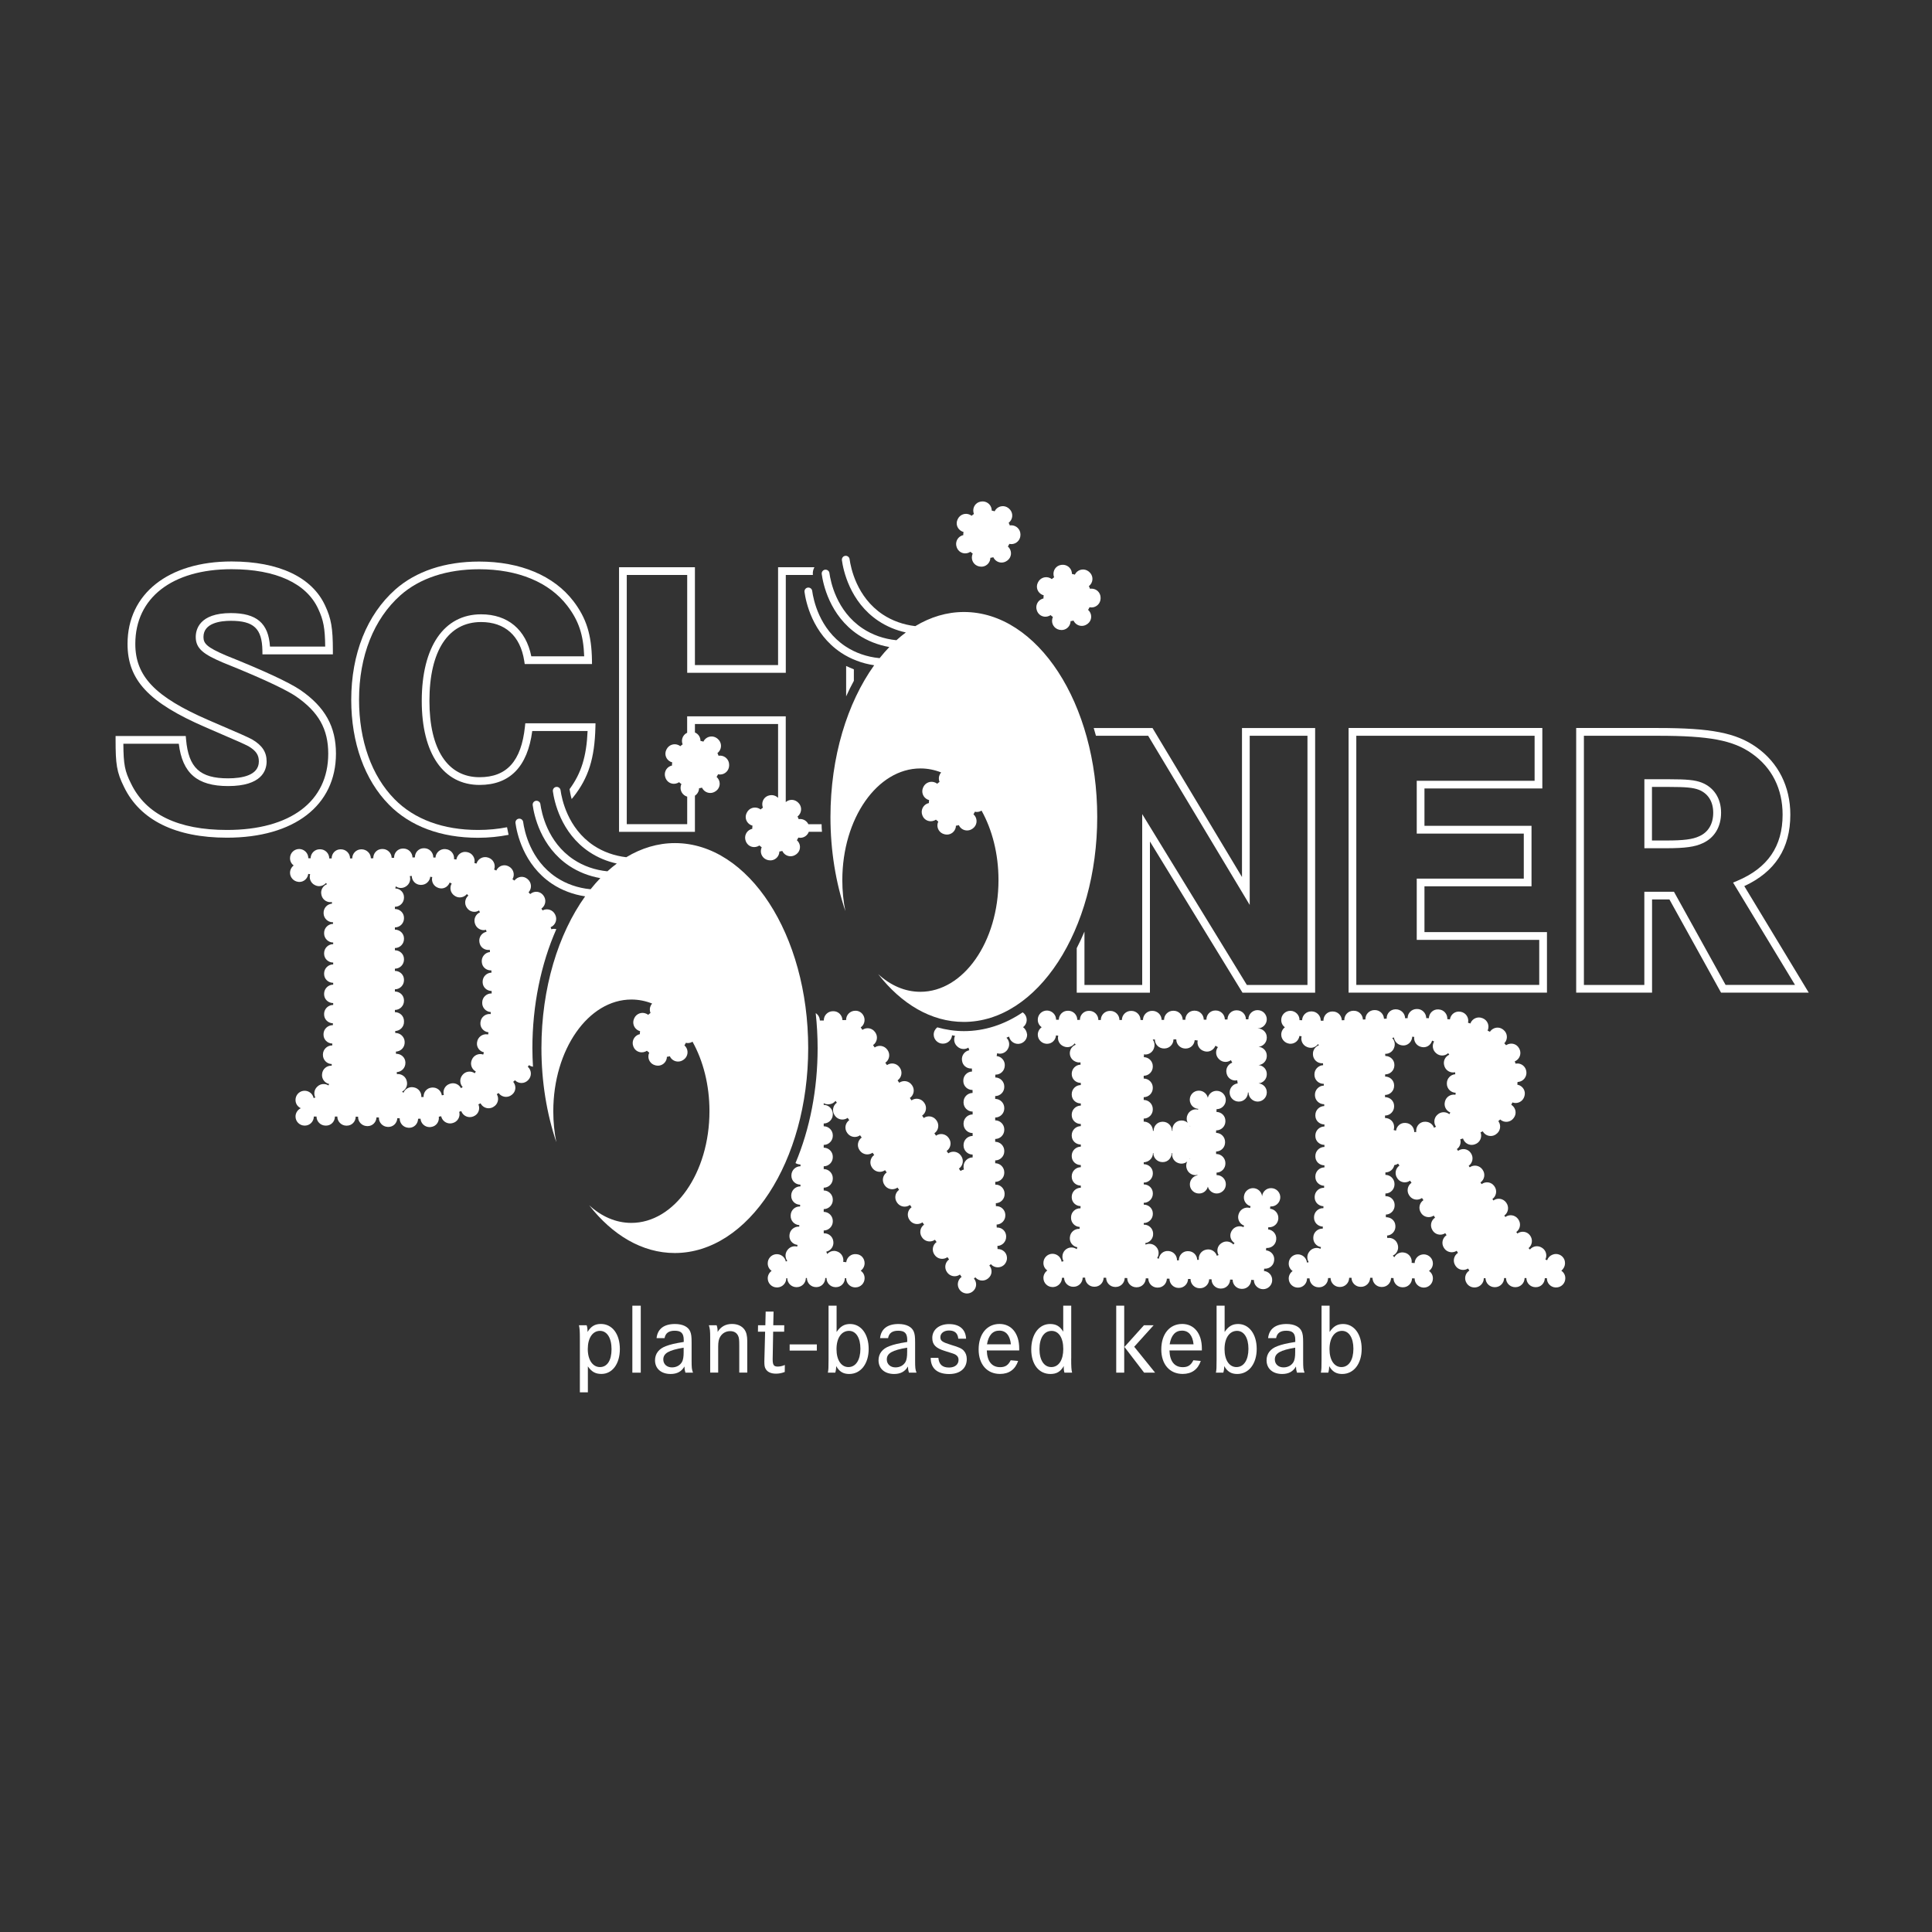
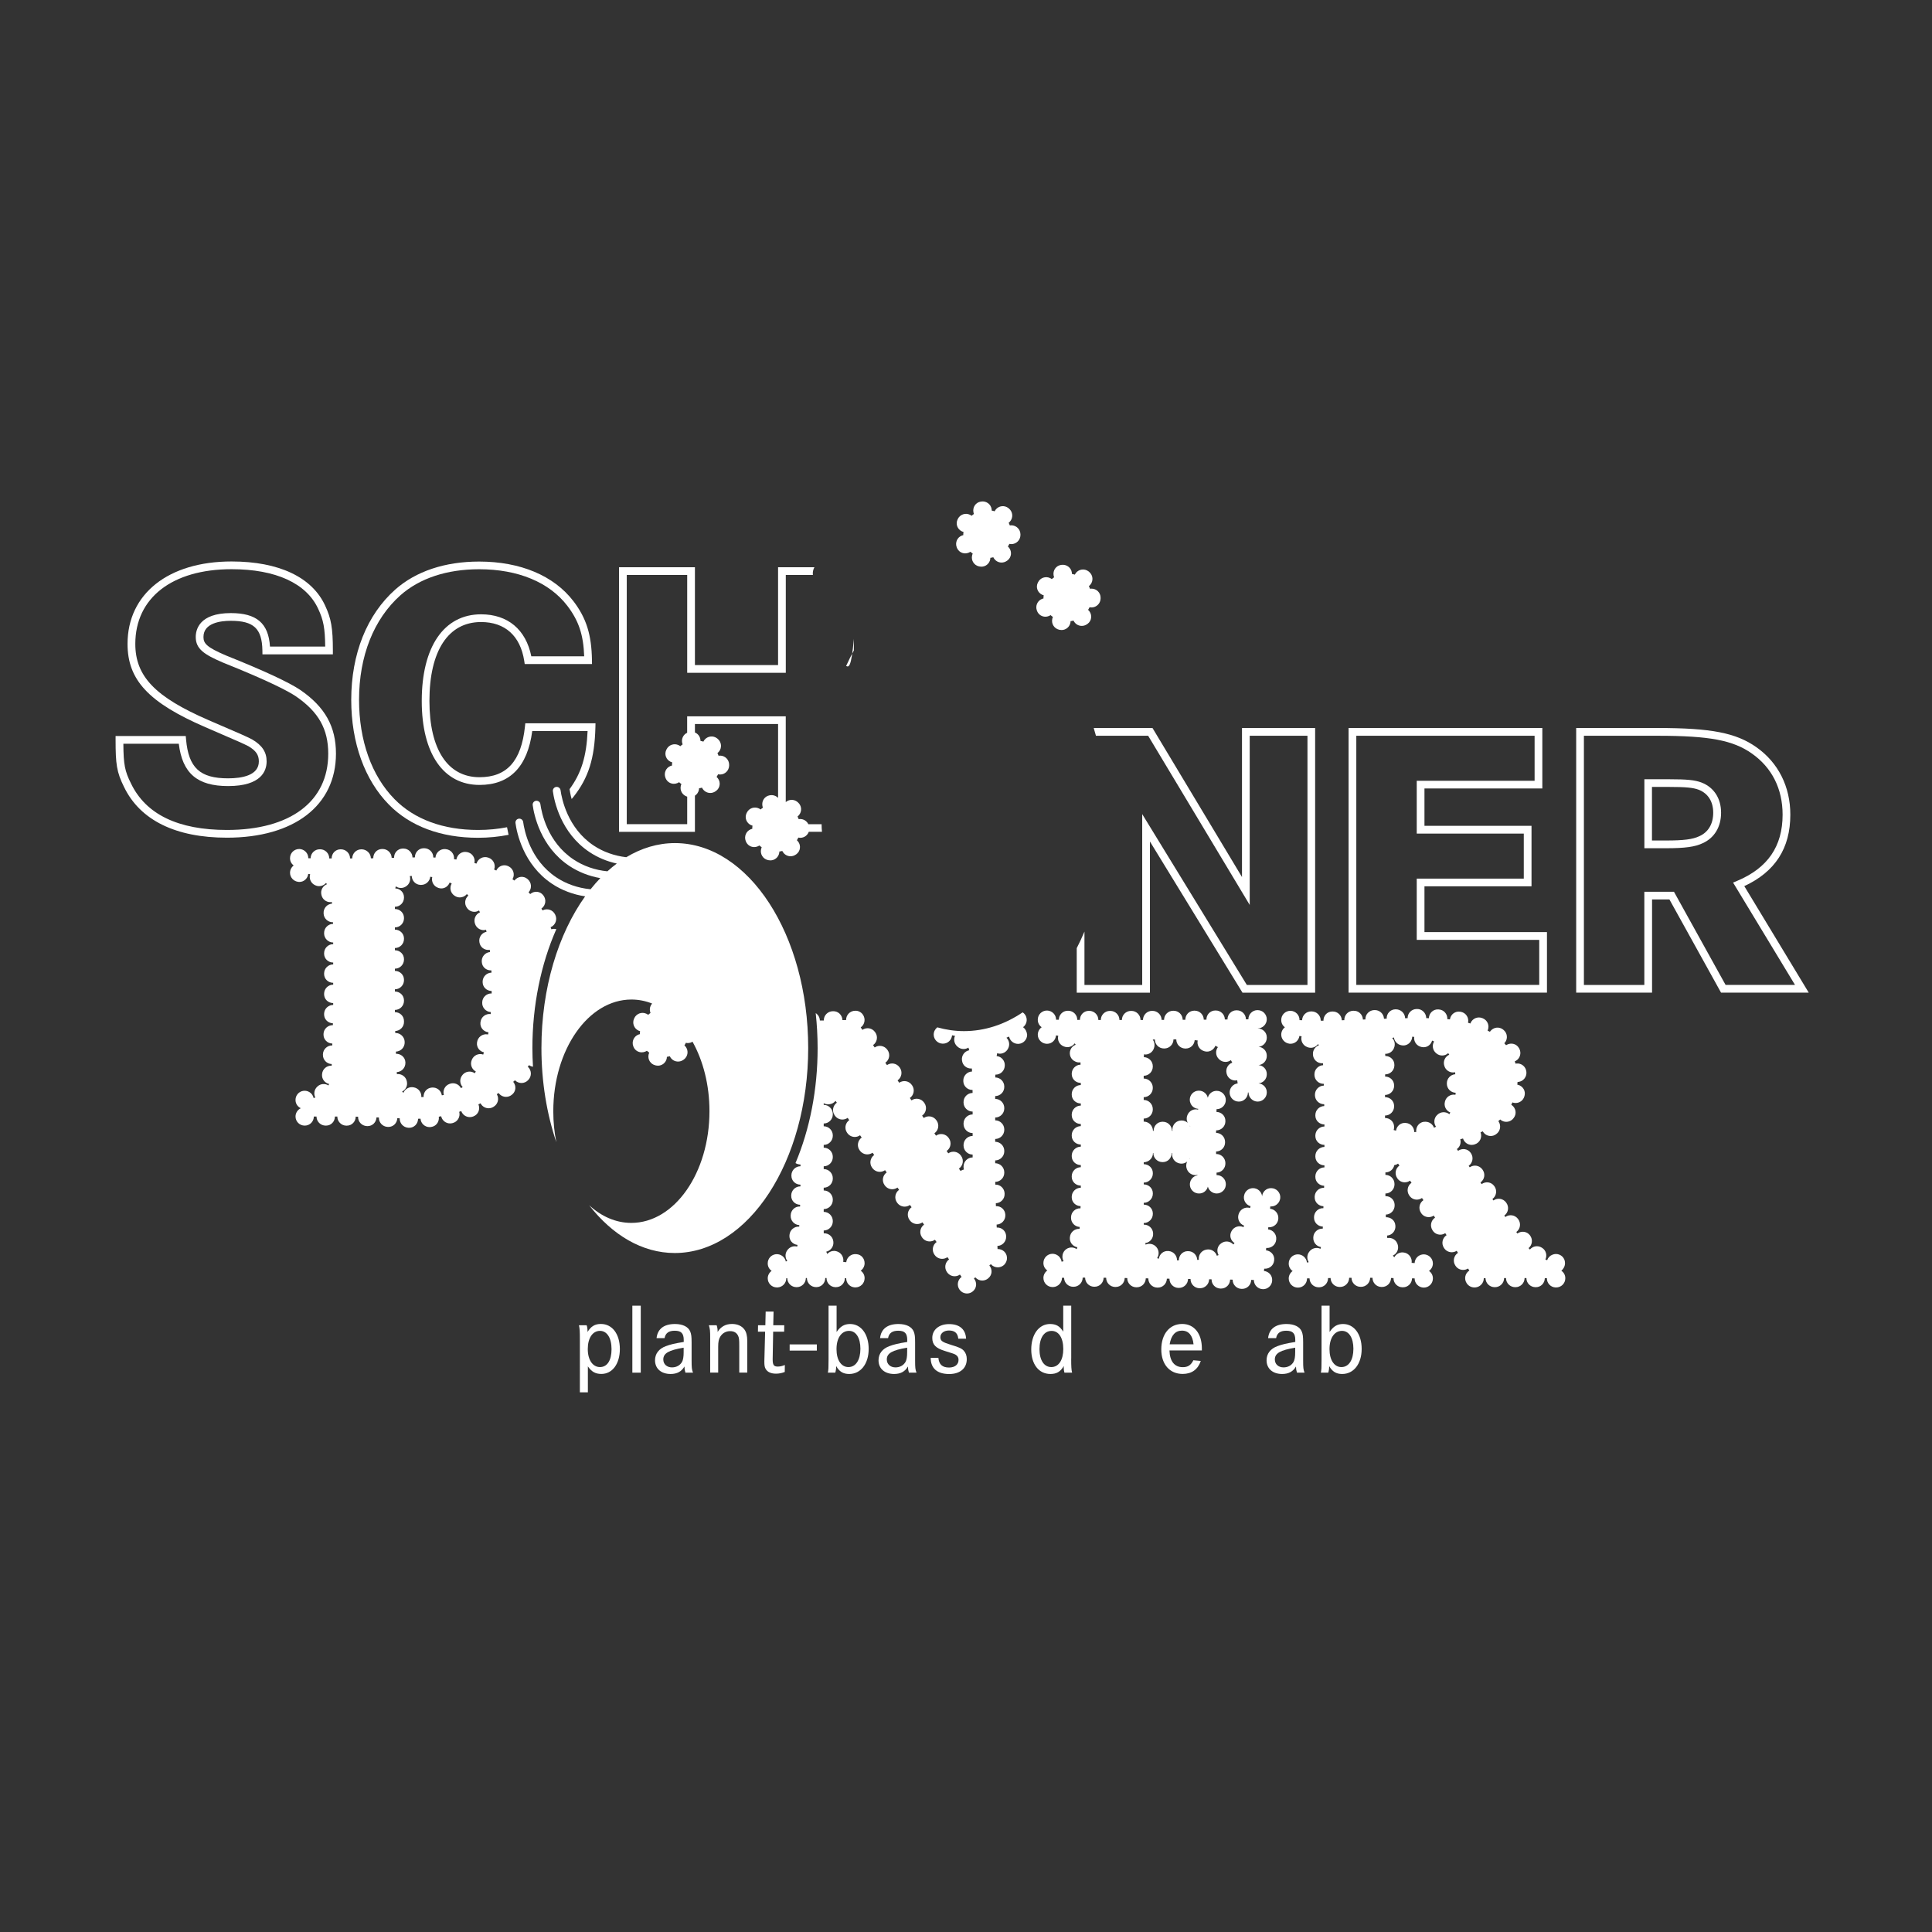
<svg xmlns="http://www.w3.org/2000/svg" version="1.1" id="Ebene_1" x="0px" y="0px" viewBox="0 0 425.2 425.2" style="enable-background:new 0 0 425.2 425.2;" xml:space="preserve">
  <rect x="0" y="0" width="425.2" height="425.2" fill="#333333" stroke="none" />
  <style type="text/css">
	.st0{fill:#FFFFFF;}
</style>
  <path class="st0" d="M49.94,184.36c-11.29,0-19.12-3.86-22.64-11.16c-1.64-3.29-1.86-5.06-1.86-10.37v-0.85h15.44l0.07,0.77  c0.55,6.23,3.06,8.55,9.24,8.55c3.09,0,6.78-0.65,6.78-3.73c0-1.43-0.64-2.36-2.29-3.34c-1.45-0.72-1.45-0.72-9.48-4.19  c-12.49-5.41-17.13-10.38-17.13-18.33c0-11.02,8.98-18.14,22.89-18.14c10.42,0,17.74,3.46,20.61,9.74c1.32,2.82,1.69,4.94,1.69,9.85  v0.85h-15.5l-0.01-0.84c-0.08-4.83-1.9-6.54-6.95-6.54c-2.25,0-6.02,0.46-6.02,3.56c0,1.44,0.74,2.26,4.91,4.05  c8.37,3.35,13.9,5.92,16.42,7.62c5.42,3.73,7.83,8.05,7.83,14.01C73.93,177.28,64.74,184.36,49.94,184.36z M27.15,163.68  c0.03,4.62,0.33,6.06,1.69,8.77c3.27,6.78,10.37,10.21,21.11,10.21c13.96,0,22.29-6.27,22.29-16.78c0-5.42-2.12-9.19-7.09-12.61  c-1.65-1.12-5.8-3.33-16.11-7.46c-4.13-1.77-5.96-3-5.96-5.62c0-1.58,0.75-5.26,7.72-5.26c5.67,0,8.29,2.22,8.62,7.37h12.15  c-0.04-4.05-0.39-5.85-1.53-8.28c-2.58-5.65-9.35-8.75-19.07-8.75c-13.07,0-21.19,6.3-21.19,16.44c0,7.13,4.36,11.68,16.1,16.77  c8.07,3.48,8.07,3.48,9.62,4.26c2.22,1.31,3.18,2.79,3.18,4.83c0,2.03-1.1,5.43-8.48,5.43c-6.77,0-10.06-2.8-10.85-9.32H27.15z" />
  <path class="st0" d="M340.46,218.46H296.8v-58.24h42.64v13.31H313.5v8.22h23.56v13.31H313.5v10.08h26.96V218.46z M298.5,216.76  h40.26v-9.91H311.8v-13.48h23.56v-9.91H311.8v-11.62h25.94v-9.91H298.5V216.76z" />
  <path class="st0" d="M398.07,218.46h-19.3l-11.36-20.51h-3.82v20.51h-16.7v-58.24h17.97c11.74,0,17.21,1.07,21.68,4.22  c4.82,3.39,7.48,8.67,7.48,14.85c0,7.4-3.32,12.56-10.13,15.73L398.07,218.46z M379.77,216.76h15.28l-13.63-22.52l0.91-0.38  c6.72-2.83,9.99-7.6,9.99-14.56c0-5.69-2.34-10.35-6.76-13.46c-4.15-2.93-9.37-3.91-20.7-3.91h-16.27v54.84h13.3v-20.51h6.52  L379.77,216.76z M366.73,186.68h-4.83V171.5h5.43c3.99,0,5.67,0.17,7.17,0.73c2.72,1.07,4.28,3.49,4.28,6.64  c0,3.12-1.48,5.56-4.06,6.71C373.03,186.38,370.86,186.68,366.73,186.68z M363.59,184.98h3.13c3.81,0,5.84-0.26,7.26-0.94  c1.99-0.88,3.07-2.72,3.07-5.17c0-2.45-1.13-4.25-3.19-5.06c-1.25-0.47-2.84-0.62-6.56-0.62h-3.73V184.98z" />
  <path class="st0" d="M279.52,266.02C279.52,266.02,279.52,266.02,279.52,266.02l0.05-0.51c0.06,0.01,0.13,0.01,0.19,0.01  c1.02,0,1.89-0.79,2-1.83c0.06-0.56-0.13-1.12-0.51-1.54c-0.38-0.42-0.92-0.66-1.48-0.66h-0.05c-1.03,0-1.85,0.78-1.95,1.79  c-0.11-1-0.97-1.79-2-1.79c-0.92,0-1.72,0.62-1.94,1.51c-0.3,1.06,0.32,2.16,1.39,2.46c0.01,0,0.01,0,0.01,0  c-0.04,0.13-0.08,0.27-0.11,0.4c-1.05-0.32-2.17,0.26-2.5,1.31l-0.02,0.05c-0.35,1.03,0.19,2.15,1.21,2.52  c-0.05,0.12-0.09,0.22-0.14,0.33c-0.94-0.44-2.08-0.09-2.6,0.83c0,0-0.05,0.09-0.05,0.09c-0.51,0.92-0.19,2.02,0.68,2.59  c-0.09,0.11-0.18,0.21-0.26,0.31c-0.65-0.72-1.75-0.88-2.58-0.32c-0.01,0.01-0.11,0.07-0.12,0.08c-0.84,0.59-1.04,1.69-0.55,2.57  c-0.13,0.05-0.26,0.1-0.38,0.15c-0.31-0.97-1.31-1.57-2.32-1.35l-0.09,0.02c-1.03,0.22-1.69,1.2-1.55,2.22  c-0.12,0.01-0.24,0.02-0.36,0.02c-0.04-1.07-0.91-1.92-1.99-1.92c-0.02,0-0.14,0-0.16,0c-1.09,0.03-1.9,0.93-1.89,2.02  c-0.13,0-0.27,0-0.41,0c0.02-1.04-0.75-1.94-1.81-2.04c-0.02,0-0.13-0.01-0.15-0.01h0c-1.04-0.07-1.89,0.68-2.04,1.69  c-0.13-0.04-0.26-0.08-0.38-0.12c0.47-0.71,0.45-1.69-0.11-2.38l-0.02-0.02c-0.58-0.74-1.58-0.95-2.4-0.58  c-0.03-0.11-0.05-0.22-0.08-0.33c1.04-0.14,1.81-1.07,1.73-2.13l0-0.06c-0.07-1.08-0.98-1.91-2.06-1.87c0-0.11,0-0.21,0-0.32v-0.04  c0,0,0,0,0,0c1.1,0,2-0.9,2-2v-0.1c0-1.1-0.9-1.95-2-1.95c0,0,0,0,0,0v-0.4c0,0,0,0,0,0c1.1,0,2-0.9,2-2v-0.1c0-1.1-0.9-1.95-2-1.95  c0,0,0,0,0,0v-0.4c0,0,0,0,0,0c1.1,0,2-0.9,2-2v-0.1c0-1.1-0.9-1.95-2-1.95c0,0,0,0,0,0v-0.43c0,0,0,0,0,0  c0.3,0,0.58-0.07,0.84-0.19c0.7-0.31,1.19-1.01,1.19-1.84c0,0,0,0,0,0h0.08c0,0,0,0,0,0c0,1.1,0.9,2,2,2h0.09  c1.1,0,1.94-0.89,1.95-1.98c0.04,0,0.07,0,0.11,0c-0.14,0.97,0.43,1.92,1.4,2.21c0.02,0,0.12,0.03,0.14,0.04  c0.64,0.17,1.29,0.01,1.76-0.39c-0.24,0.48-0.29,1.06-0.09,1.61l0.02,0.04c0.29,0.82,1.06,1.34,1.89,1.34  c0.14,0,0.29-0.02,0.43-0.05c0.01,0.03,0.01,0.06,0.02,0.09c-1.08,0.17-1.82,1.2-1.66,2.29c0.14,0.98,0.99,1.71,1.98,1.71h0.05  c0.94,0,1.7-0.65,1.91-1.52c0.22,0.87,1.02,1.52,1.96,1.52c0.54,0,1.05-0.23,1.43-0.61c0.38-0.38,0.58-0.91,0.57-1.45  c-0.01-1.1-0.9-1.99-2-1.99c-0.01,0-0.03,0.01-0.04,0.01c0-0.19-0.01-0.37-0.01-0.55c0,0,0.01,0,0.01,0  c1.1-0.03,1.97-0.95,1.94-2.06l0-0.07c-0.02-1.1-0.94-2-2.03-1.97c0,0-0.01,0-0.01,0c0-0.19-0.01-0.37-0.01-0.55  c1.1-0.01,1.98-0.9,1.98-2v-0.1c0-1.1-0.88-1.99-1.98-2c0-0.18,0.01-0.36,0.01-0.55c0.01,0,0.03,0,0.04,0c1.08,0,1.97-0.86,2-1.94  l0-0.13c0.02-1.1-0.86-1.97-1.96-1.99c0-0.2,0.01-0.41,0.01-0.61c0,0,0.01,0,0.01,0c0.01,0,0.02,0,0.03,0c1.08,0,1.97-0.88,2-1.97  c0.02-0.54-0.19-1.06-0.56-1.45c-0.38-0.39-0.89-0.61-1.43-0.61h-0.05c-0.94,0-1.71,0.65-1.92,1.53c-0.08-0.36-0.25-0.69-0.51-0.96  c-0.38-0.39-0.89-0.61-1.43-0.61h-0.05c-1.1,0-1.98,0.9-1.98,2c0,0.29,0.06,0.56,0.18,0.81c0.28,0.67,0.92,1.13,1.68,1.19  c-0.01,0.06-0.02,0.11-0.03,0.17c-0.96-0.24-1.97,0.25-2.34,1.19l-0.01,0.03c-0.24,0.56-0.2,1.17,0.06,1.68  c-0.36-0.32-0.83-0.51-1.32-0.51H260c-1.1,0-1.98,0.9-1.98,2c0,0.09,0.02,0.18,0.03,0.27c-0.04,0-0.08,0-0.12,0  c-0.01-1.1-0.9-1.99-2-1.99h-0.09c-1.1,0-1.95,0.9-1.95,2c0,0,0,0,0,0h-0.15c0,0,0,0,0,0c0-0.3-0.07-0.58-0.19-0.84  c-0.31-0.7-1.01-1.19-1.84-1.19c0,0,0,0,0,0v-0.67c0,0,0,0,0,0c1.1,0,2-0.9,2-2v-0.1c0-1.1-0.9-2-2-2c0,0,0,0,0,0v-0.61c0,0,0,0,0,0  c1.1,0,2-0.9,2-2v-0.1c0-1.1-0.9-2-2-2c0,0,0,0,0,0v-0.61c0,0,0,0,0,0c1.1,0,2-0.9,2-2v-0.1c0-1.1-0.88-1.98-1.97-2  c0.01-0.22,0.02-0.43,0.03-0.63c0.1,0.01,0.2,0.05,0.29,0.05c0.84,0,1.63-0.54,1.9-1.38l0.01-0.04c0.23-0.65,0.11-1.35-0.28-1.87  c0.14-0.02,0.3-0.03,0.47-0.03c0,1.1,0.9,1.99,2,1.99h0.1c1.1,0,2-0.9,2-2h0.62c0,1.07,0.83,1.96,1.91,2.01l0.13,0  c0.02,0,0.04,0,0.06,0c1.04,0,1.87-0.81,1.95-1.84c0.22,0.03,0.45,0.04,0.66,0.07c-0.22,1.02,0.39,2.05,1.41,2.34l0.09,0.03  c0.18,0.05,0.37,0.08,0.55,0.08c0.81,0,1.54-0.51,1.85-1.29c0.19,0.09,0.37,0.2,0.55,0.3c-0.58,0.78-0.52,1.89,0.19,2.6l0.06,0.06  c0.39,0.4,0.91,0.6,1.43,0.6c0.42,0,0.83-0.14,1.18-0.39c0.1,0.18,0.2,0.36,0.3,0.55c-0.95,0.35-1.51,1.36-1.25,2.36l0.03,0.12  c0.24,0.89,1.03,1.45,1.9,1.45c0.14,0,0.27-0.03,0.41-0.05c0.03,0.22,0.07,0.45,0.1,0.69c-1.07,0.12-1.86,1.1-1.76,2.18  c0.09,1.03,0.96,1.82,1.99,1.82h0.05c1.1,0,1.97-0.9,1.98-2h0.13c0,1.1,0.92,2,2.02,2c1.1,0,2-0.9,2-2v-0.05  c0-1.04-0.8-1.87-1.82-1.96c1.02-0.09,1.82-0.94,1.82-1.98v-0.09c0-1.04-0.79-1.86-1.81-1.95c1.01-0.1,1.81-0.95,1.81-1.99v-0.09  c0-1.04-0.79-1.86-1.81-1.95c1.01-0.1,1.81-0.95,1.81-1.99v-0.09c0-1.1-0.9-1.96-2-1.96v-0.01c1.1,0,2-0.92,2-2.02  c0-0.53-0.23-1.04-0.6-1.42c-0.38-0.38-0.88-0.57-1.44-0.58h-0.01c-1.1,0-2,0.9-2,2c0,0.01,0,0.01,0,0.02c-0.18,0-0.36,0-0.54,0  c-0.01-1.1-0.9-1.98-2-1.98l-0.13,0c-1.1,0.02-1.94,0.92-1.93,2.02c-0.19,0-0.39,0-0.58,0c-0.01-1.1-0.9-1.98-2-1.98l-0.13,0  c-1.1,0.02-1.94,0.92-1.93,2.02c-0.19,0-0.39,0-0.58,0c-0.01-1.1-0.9-1.98-2-1.98l-0.13,0c-1.1,0.02-1.94,0.92-1.93,2.01  c-0.19,0-0.39,0-0.58,0c0-0.01,0-0.01,0-0.02c-0.02-1.1-0.91-1.99-2.03-1.97l-0.07,0c-1.1,0-2,0.9-2,2c0,0,0,0.01,0,0.01  c-0.18,0-0.36,0-0.54,0c0-0.01,0-0.01,0-0.02c-0.02-1.1-0.92-1.97-2.03-1.97l-0.07,0c-1.1,0-2,0.9-2,2c0,0,0,0,0,0.01  c-0.19,0-0.36,0-0.54,0c0-1.1-0.9-2-2-2h-0.1c-1.1,0-2,0.89-2,2c-0.18,0-0.35,0-0.54,0c0,0,0,0,0,0c0-1.1-0.9-2-2-2h-0.1  c-1.1,0-2,0.89-2,2c-0.18,0-0.36,0-0.54,0c0-1.09-0.87-1.99-1.97-2.01l-0.13,0c-1.1,0-1.96,0.89-1.96,1.99c-0.19,0-0.38,0-0.58,0  c0.01-1.1-0.87-2-1.97-2.01l-0.13,0c-1.1,0-1.95,0.89-1.96,1.98c-0.2,0-0.4,0-0.6-0.01c0.01-1.09-0.88-1.99-1.97-2.02  c-0.54-0.01-1.06,0.19-1.45,0.56c-0.39,0.38-0.61,0.89-0.61,1.44v0.05c0,0.68,0.34,1.27,0.86,1.62c-0.52,0.37-0.86,0.98-0.86,1.65  c0,1.07,0.87,1.95,1.94,2c0.04,0,0.08,0,0.11,0c1.04,0,1.88-0.8,1.96-1.85c0.17,0.02,0.33,0.05,0.49,0.07  c-0.24,0.96,0.25,1.97,1.19,2.34l0.04,0.02c0.26,0.11,0.52,0.16,0.78,0.16c0.63,0,1.23-0.31,1.61-0.84c0.08,0.1,0.15,0.2,0.22,0.31  c-0.51,0.19-0.94,0.58-1.15,1.12c-0.41,1.03,0.09,2.19,1.12,2.6l0.04,0.02c0.26,0.11,0.52,0.16,0.78,0.16  c0.09,0,0.17-0.03,0.26-0.04c0.01,0.17,0.02,0.34,0.03,0.52c-1.08,0.03-1.95,0.93-1.95,2.01v0.06c0,1.1,0.9,1.95,2,1.95v0.47  c-1.1,0-2,0.9-2,2v0.1c0,1.1,0.9,1.95,2,1.95v0.47c-1.1,0-2,0.9-2,2v0.1c0,1.1,0.9,1.95,2,1.95v0.47c-1.1,0-2,0.9-2,2v0.1  c0,1.1,0.9,1.95,2,1.95v0.47c-1.1,0-2,0.9-2,2v0.1c0,1.1,0.9,1.95,2,1.95v0.47c-1.1,0-2,0.9-2,2v0.1c0,1.1,0.9,1.95,2,1.95v0.47  c-1.1,0-2,0.9-2,2v0.1c0,1.09,0.87,1.92,1.95,1.95c-0.01,0.16-0.01,0.32-0.02,0.48c-0.01,0-0.01,0-0.02,0  c-1.11-0.05-2.03,0.84-2.06,1.94l0,0.07c-0.05,1.1,0.8,2.04,1.9,2.09c-0.01,0.14-0.02,0.29-0.02,0.42  c-1.08-0.06-2.04,0.73-2.13,1.82l-0.01,0.06c-0.11,1.05,0.62,1.99,1.65,2.17c-0.04,0.15-0.09,0.29-0.14,0.42  c-0.36-0.25-0.8-0.39-1.26-0.37c-1.06,0.06-1.89,0.94-1.89,2v0.05c0,0.36,0.1,0.68,0.26,0.97c-0.14,0.04-0.29,0.07-0.44,0.11  c-0.13-1.03-1.06-1.79-2.11-1.74c-1.06,0.06-1.89,0.94-1.89,2v0.05c0,0.68,0.34,1.27,0.86,1.62c-0.52,0.37-0.86,0.98-0.86,1.65  c0,1.1,0.9,2,2,2c0.04,0,0.13,0,0.17,0c1.07-0.06,1.93-0.97,1.91-2.03c0.16,0,0.32-0.01,0.47-0.01c0,0.01,0,0.02,0,0.03  c0.03,1.09,0.92,1.95,2,1.95c0.02,0,0.03,0,0.05,0h0.04c1.1,0,2-0.9,2-2c0,0,0-0.01,0-0.01c0.18,0,0.36,0,0.54,0  c0,1.08,0.85,1.96,1.93,2l0.16,0c1.1,0,1.97-0.89,1.98-1.98c0.18,0,0.37,0,0.56,0.01c-0.01,1.09,0.85,1.99,1.94,2.02l0.16,0  c1.1,0,1.96-0.88,1.98-1.97c0.19,0,0.37,0,0.56,0.01c-0.02,1.09,0.84,2,1.94,2.03l0.16,0c1.1,0,1.96-0.88,1.98-1.97  c0.19,0,0.37,0.01,0.56,0.01c-0.02,1.09,0.84,2,1.94,2.03l0.16,0c1.09,0,1.96-0.88,1.98-1.97c0.19,0,0.38,0.01,0.57,0.01  c0,0.01,0,0.01,0,0.02c0,1.1,0.89,2,1.99,2.01l0.04,0c0.02,0,0.04,0,0.06,0c1.08,0,1.97-0.86,2-1.94c0-0.01,0-0.02,0-0.03  c0.18,0,0.36,0.01,0.55,0.01c0,0.01,0,0.01,0,0.02c0,1.1,0.89,2,1.99,2.01l0.04,0c0.02,0,0.04,0,0.06,0c1.08,0,1.97-0.86,2-1.94  c0-0.01,0-0.02,0-0.03c0.18,0,0.36,0.01,0.54,0.01c-0.02,1.09,0.84,2,1.94,2.03l0.16,0c1.09,0,1.96-0.88,1.98-1.97  c0.19,0,0.38,0.01,0.56,0.01c-0.02,1.09,0.84,2,1.94,2.03l0.16,0c1.09,0,1.96-0.88,1.98-1.97c0.2,0,0.39,0.01,0.59,0.01  c0,0.01,0,0.02,0,0.03c0,1.1,0.92,2,2.03,2c1.03,0,1.89-0.78,1.99-1.8l0-0.05c0.11-1.1-0.7-2.05-1.8-2.16l0.05-0.51  c0.07,0.01,0.13,0.01,0.2,0.01c1.02,0,1.89-0.77,1.99-1.8l0.01-0.1c0.11-1.1-0.7-2.03-1.8-2.14c0,0,0,0,0,0l0.05-0.53c0,0,0,0,0,0  c0.07,0.01,0.13,0.01,0.2,0.01c1.02,0,1.89-0.77,1.99-1.8l0.01-0.1c0.11-1.1-0.7-2.08-1.79-2.19c0,0,0,0,0,0l0.05-0.48h0  c0.07,0.01,0.13,0.01,0.2,0.01c1.02,0,1.89-0.77,1.99-1.8l0.01-0.1C281.42,267.11,280.61,266.13,279.52,266.02z M261.8,254.92  c0.02,0.02,0.04,0.04,0.06,0.05c-0.03,0.02-0.08,0.04-0.11,0.06C261.77,255,261.78,254.96,261.8,254.92z M261.83,247.74  c0.04,0.04,0.08,0.08,0.13,0.11c-0.02,0.01-0.04,0.02-0.05,0.04C261.88,247.84,261.85,247.79,261.83,247.74z" />
  <path class="st0" d="M344.43,278v-0.05c0-1.1-0.9-1.97-2-1.97c-0.27,0-0.53,0.06-0.77,0.16c-0.54,0.21-0.97,0.65-1.16,1.21  c-0.13-0.05-0.27-0.1-0.39-0.15c0.44-0.91,0.15-2.02-0.72-2.57l-0.07-0.04c-0.86-0.55-1.97-0.36-2.61,0.41  c-0.1-0.1-0.2-0.21-0.3-0.31c0.83-0.67,0.98-1.9,0.34-2.77c0,0-0.02-0.03-0.02-0.03c-0.65-0.89-1.89-1.06-2.78-0.41  c-0.08-0.11-0.16-0.22-0.24-0.33c0,0,0.01,0,0.01-0.01c0.89-0.66,1.07-1.91,0.42-2.8l-0.04-0.06c-0.65-0.89-1.9-1.1-2.79-0.45  c0,0,0,0-0.01,0.01c-0.08-0.11-0.15-0.21-0.23-0.32c0.01,0,0.01,0,0.02-0.01c0.89-0.66,1.07-1.91,0.42-2.8l-0.04-0.06  c-0.65-0.89-1.9-1.1-2.79-0.45c0,0,0,0,0,0c-0.08-0.11-0.15-0.21-0.23-0.32c0.89-0.65,1.09-1.9,0.45-2.79l-0.06-0.08  c-0.65-0.89-1.87-1.06-2.76-0.41c0,0,0,0,0,0c-0.09-0.13-0.17-0.24-0.26-0.36c0.01,0,0.01,0,0.02-0.01c0.9-0.65,1.1-1.9,0.45-2.79  l-0.04-0.06c-0.64-0.9-1.88-1.12-2.79-0.48c0,0,0,0,0,0c-0.08-0.11-0.15-0.22-0.23-0.33c0.88-0.62,1.11-1.83,0.52-2.73  c-0.02-0.02-0.09-0.13-0.1-0.15c-0.64-0.88-1.84-1.05-2.73-0.43c-0.01,0-0.01,0.01-0.02,0.02c-0.09-0.13-0.18-0.25-0.27-0.39  c0,0,0,0,0,0c0.7-0.5,0.96-1.37,0.75-2.16c0.21-0.06,0.41-0.12,0.61-0.17c0.01,0.03,0.01,0.06,0.02,0.09  c0.3,0.81,1.06,1.32,1.88,1.32c0.23,0,0.46-0.04,0.68-0.12l0.05-0.02c1.05-0.35,1.61-1.49,1.25-2.54c-0.01-0.03-0.03-0.06-0.04-0.08  c0.17-0.08,0.34-0.15,0.51-0.23c0.02,0.04,0.04,0.09,0.07,0.13c0.38,0.59,1.02,0.9,1.67,0.9c0.38,0,0.76-0.11,1.09-0.33l0.08-0.06  c0.92-0.61,1.18-1.84,0.58-2.77c-0.03-0.04-0.06-0.07-0.08-0.11c0.14-0.12,0.28-0.25,0.42-0.37c0.04,0.04,0.08,0.08,0.12,0.11  c0.36,0.28,0.79,0.41,1.21,0.41c0.6,0,1.2-0.27,1.59-0.79l0.08-0.1c0.66-0.89,0.45-2.11-0.43-2.77c-0.04-0.03-0.09-0.05-0.14-0.08  c0.09-0.18,0.18-0.36,0.26-0.54c0.05,0.02,0.09,0.04,0.15,0.06c0.18,0.05,0.37,0.08,0.55,0.08c0.87,0,1.67-0.57,1.92-1.45l0.04-0.13  c0.29-1.07-0.35-2.13-1.42-2.42c-0.05-0.01-0.1-0.02-0.16-0.02c0.02-0.2,0.02-0.41,0.04-0.61c0.06,0,0.12,0,0.17-0.01  c1.1-0.11,1.9-1.12,1.78-2.22c0,0,0-0.05-0.01-0.05c-0.11-1.1-1.1-1.9-2.19-1.78c-0.06,0.01-0.12,0.03-0.18,0.04  c-0.05-0.18-0.12-0.35-0.18-0.53c0.06-0.03,0.13-0.04,0.19-0.07c0.97-0.53,1.33-1.74,0.81-2.71l-0.06-0.1  c-0.53-0.97-1.73-1.28-2.7-0.75c-0.05,0.03-0.1,0.07-0.14,0.1c-0.13-0.16-0.27-0.3-0.41-0.45c0.04-0.05,0.09-0.08,0.14-0.13  c0.69-0.86,0.55-2.12-0.32-2.81l-0.11-0.09c-0.88-0.67-2.11-0.48-2.78,0.39c-0.03,0.04-0.05,0.08-0.08,0.13  c-0.18-0.1-0.35-0.18-0.53-0.27c0.01-0.03,0.04-0.05,0.05-0.09c0.42-1.02-0.06-2.19-1.09-2.61l-0.08-0.03  c-1.02-0.43-2.19,0.05-2.62,1.07c-0.01,0.03-0.02,0.07-0.03,0.1c-0.18-0.05-0.35-0.11-0.53-0.16c0.01-0.02,0.02-0.05,0.02-0.07  c0.21-1.08-0.5-2.13-1.58-2.34l-0.13-0.02c-1.09-0.19-2.09,0.54-2.28,1.63c0,0.02,0,0.04,0,0.06c-0.19-0.02-0.38-0.04-0.58-0.06  c0-0.01,0-0.02,0-0.02c0.06-1.1-0.78-2.05-1.88-2.11l-0.13-0.01c-1.1-0.05-2,0.81-2.05,1.91c0,0.01,0,0.01,0,0.02  c-0.19,0-0.38-0.01-0.58-0.01c0-0.01,0-0.03,0-0.04c-0.02-1.1-0.96-2-2.03-1.97l-0.07,0c-1.1,0-2,0.9-2,2c0,0.01,0,0.01,0,0.02  c-0.18,0-0.36,0.01-0.55,0.01c-0.02-1.1-0.94-1.96-2.03-1.96l-0.13,0c-1.1,0.03-1.94,0.95-1.9,2.06c0,0,0,0,0,0  c-0.2,0.01-0.39,0.01-0.59,0.02c0-0.01,0-0.02,0-0.03c-0.06-1.1-1.01-1.94-2.11-1.88l-0.07,0c-1.1,0.05-1.95,0.97-1.91,2.06  c-0.19,0.01-0.37,0.01-0.55,0.02c0-0.01,0-0.01,0-0.02c-0.05-1.1-0.97-1.97-2.08-1.91l-0.07,0c-1.1,0.03-1.97,0.95-1.94,2.06  c0,0,0,0.01,0,0.01c-0.19,0.01-0.37,0.01-0.55,0.02c-0.04-1.1-0.94-1.97-2.05-1.93l-0.1,0c-1.1,0.03-1.91,0.94-1.89,2.03  c-0.2,0-0.4,0-0.6-0.01c0,0,0-0.01,0-0.01c0.02-1.1-0.87-2.01-1.97-2.03l-0.07,0c-1.12-0.03-2.03,0.84-2.06,1.94c0,0,0,0,0,0  c-0.19-0.01-0.38-0.01-0.57-0.02c0.03-1.1-0.86-2.02-1.96-2.05c-0.55-0.01-1.06,0.19-1.45,0.56c-0.39,0.38-0.61,0.89-0.61,1.44v0.05  c0,0.65,0.32,1.22,0.8,1.58c-0.49,0.37-0.8,0.96-0.8,1.61c0,1,0.77,1.85,1.76,1.99c0.01,0,0.04,0.01,0.05,0.01  c0.08,0.01,0.16,0.01,0.24,0.01c0.98,0,1.81-0.73,1.95-1.72c0.17,0.03,0.33,0.05,0.48,0.08c-0.25,0.97,0.26,1.99,1.22,2.36  l0.04,0.02c0.25,0.1,0.5,0.15,0.76,0.15c0.63,0,1.22-0.31,1.6-0.82c0.07,0.09,0.13,0.17,0.19,0.26c-0.8,0.29-1.35,1.07-1.31,1.96  l0,0.07c0.03,1.08,0.92,1.94,2,1.94c0.02,0,0.04,0,0.06,0c0.05,0,0.1-0.01,0.15-0.02c0.01,0.14,0.02,0.29,0.03,0.44c0,0,0,0,0,0  c-1.1,0.05-1.96,0.99-1.91,2.09l0,0.07c0.03,1.08,0.92,1.94,2,1.94c0.02,0,0.04,0,0.06,0c0,0.13,0.01,0.26,0.01,0.39  c-0.01,0-0.01,0-0.02,0c-1.1,0.03-1.97,0.96-1.94,2.06l0,0.07c0.02,1.09,0.91,1.97,2,1.97c0.01,0,0.02,0,0.03,0c0,0,0.01,0,0.01,0  c0,0.13,0,0.27,0.01,0.4c-1.09,0.02-1.96,0.9-1.96,2v0.1c0,1.1,0.9,1.95,2,1.95v0.45c-1.1,0-2,0.9-2,2v0.1c0,1.1,0.9,1.95,2,1.95  v0.45c-1.1,0-2,0.9-2,2v0.1c0,1.1,0.9,1.95,2,1.95v0.45c-1.1,0-2,0.9-2,2v0.1c0,1.08,0.86,1.91,1.94,1.95l-0.02,0.45  c-1.11-0.06-2.03,0.82-2.07,1.93l0,0.1c-0.04,1.1,0.83,1.98,1.93,2.02c0,0,0,0,0,0l-0.01,0.43c-1.11-0.06-2.03,0.83-2.06,1.93l0,0.1  c-0.04,1.1,0.83,1.98,1.93,2.02c0,0,0,0,0.01,0c-0.01,0.16-0.01,0.31-0.02,0.45c-1.12-0.04-2.04,0.81-2.08,1.91l0,0.06  c-0.06,1.04,0.68,1.93,1.69,2.09c-0.04,0.13-0.08,0.25-0.11,0.38c-0.84-0.4-1.87-0.16-2.45,0.61l-0.02,0.03  c-0.54,0.68-0.55,1.6-0.12,2.3c-0.13,0.03-0.26,0.07-0.39,0.09c-0.1-1.02-0.97-1.81-2.01-1.81c-1.1,0-2,0.9-2,2v0.05  c0,0.68,0.34,1.27,0.86,1.62c-0.52,0.37-0.86,0.98-0.86,1.65c0,1.1,0.9,2,2,2h0.05c1.1,0,1.98-0.9,1.98-2c0-0.01,0-0.02,0-0.03  c0.19,0,0.37-0.01,0.55-0.01c0.02,1.09,0.9,1.97,2,1.97l0.16,0c1.09-0.03,1.93-0.94,1.92-2.03c0.19,0,0.37-0.01,0.55-0.01  c0,0.01,0,0.01,0,0.02c0.03,1.09,0.92,1.95,2,1.95c0.02,0,0.03,0,0.05,0h0.04c1.1,0,2-0.9,2-2c0-0.01,0-0.01,0-0.02  c0.18,0,0.35,0,0.52,0c0,1.1,0.9,1.99,2,1.99h0.1c1.1,0,1.99-0.89,2-1.99c0.17,0,0.34,0,0.52,0c-0.01,1.09,0.85,1.99,1.94,2.02  l0.16,0c1.1,0,1.96-0.88,1.98-1.97c0.18,0,0.36,0.01,0.54,0.01c-0.02,1.09,0.84,2,1.94,2.03l0.16,0c1.09,0,1.96-0.88,1.98-1.97  c0.19,0,0.38,0.01,0.57,0.01c0,0.01,0,0.02,0,0.03c0,1.1,0.92,2,2.02,2s2-0.9,2-2v-0.05c0-0.68-0.34-1.27-0.86-1.62  c0.52-0.37,0.86-0.98,0.86-1.65c0-1.08-0.88-1.97-1.97-2c-1.11-0.01-2,0.83-2.05,1.92c-0.23-0.01-0.45-0.03-0.66-0.05  c0.15-1-0.5-1.98-1.49-2.23l-0.02,0c-0.92-0.25-1.87,0.19-2.3,1c-0.12-0.11-0.23-0.23-0.33-0.36c0.88-0.4,1.36-1.38,1.1-2.34  l-0.02-0.06c-0.26-1.03-1.27-1.66-2.29-1.47c-0.02-0.17-0.04-0.35-0.06-0.54c1.08-0.08,1.91-1.02,1.84-2.11l-0.01-0.1  c-0.06-1.09-0.98-1.86-2.08-1.83c-0.01-0.19-0.01-0.38-0.02-0.58c1.1-0.03,1.97-0.95,1.94-2.06l0-0.1c-0.03-1.1-0.94-1.94-2.03-1.89  v-0.59c1.1,0,2-0.9,2-2v-0.1c0-1.1-0.9-2-2-2v-0.54c0.97,0,1.77-0.69,1.96-1.6c0.29-0.05,0.57-0.16,0.82-0.34  c0.1,0.14,0.21,0.29,0.31,0.43c-0.9,0.63-1.11,1.87-0.49,2.77l0.07,0.1c0.38,0.54,0.98,0.82,1.59,0.82c0.4,0,0.81-0.12,1.16-0.37  c0.11,0.16,0.22,0.32,0.33,0.47c-0.9,0.62-1.13,1.85-0.52,2.76l0.08,0.11c0.38,0.55,0.99,0.84,1.6,0.84c0.39,0,0.79-0.12,1.14-0.36  c0.11,0.16,0.22,0.32,0.32,0.48c-0.01,0-0.01,0.01-0.02,0.01c-0.91,0.63-1.13,1.87-0.51,2.78l0.02,0.04c0.38,0.59,1.02,0.9,1.67,0.9  c0.38,0,0.76-0.11,1.09-0.33c0,0,0.01-0.01,0.01-0.01c0.1,0.15,0.2,0.3,0.3,0.45c0,0,0,0,0,0c-0.92,0.61-1.17,1.85-0.57,2.77  l0.05,0.08c0.38,0.59,1.02,0.9,1.67,0.9c0.38,0,0.75-0.11,1.09-0.33c0.1,0.15,0.19,0.3,0.29,0.45c0,0,0,0-0.01,0  c-0.92,0.61-1.18,1.84-0.58,2.77l0.04,0.06c0.38,0.6,1.03,0.92,1.69,0.92c0.37,0,0.74-0.1,1.07-0.31c0,0,0.01,0,0.01-0.01  c0.1,0.15,0.19,0.3,0.29,0.45c0,0-0.01,0-0.01,0.01c-0.92,0.61-1.18,1.84-0.58,2.77l0.04,0.06c0.38,0.6,1.03,0.92,1.69,0.92  c0.37,0,0.74-0.1,1.07-0.31c0,0,0,0,0,0c0.09,0.15,0.2,0.31,0.29,0.45c-0.93,0.59-1.2,1.82-0.61,2.75c0.01,0.02,0.05,0.08,0.06,0.09  c0.37,0.55,0.99,0.88,1.65,0.88c0.04,0,0.13,0,0.17,0c1.07-0.06,1.93-0.97,1.91-2.03c0.13,0,0.26,0,0.38-0.01c0,0.01,0,0.02,0,0.03  c0.03,1.09,0.92,1.95,2.01,1.95c0.01,0,0.03,0,0.04,0h0.04c1.1,0,2-0.9,2-2c0,0,0-0.01,0-0.01c0.14,0,0.28,0,0.42,0  c0,0.02-0.01,0.04,0,0.06c0.03,1.09,0.92,1.95,2.01,1.95c0.01,0,0.03,0,0.04,0h0.04c1.1,0,2-0.9,2-2c0,0,0-0.01,0-0.01  c0.13,0,0.26,0,0.4,0c-0.01,1.08,0.85,1.98,1.94,2.01c0.02,0,0.14,0,0.16,0c1.09,0,1.93-0.88,1.95-1.97c0,0,0,0,0-0.01  c0.15,0,0.3,0,0.46,0.01c-0.02,1.07,0.8,1.97,1.88,2.03c0.04,0,0.13,0,0.17,0c1.1,0,2-0.9,2-2v-0.05c0-0.68-0.34-1.27-0.87-1.63  C344.09,279.28,344.43,278.68,344.43,278z M318.96,232.12c-0.93,0.41-1.42,1.46-1.09,2.44l0.02,0.07c0.27,0.86,1.06,1.4,1.91,1.4  c0.14,0,0.28-0.03,0.42-0.06c0.02,0.15,0.05,0.29,0.07,0.45c-1.06,0.07-1.89,0.97-1.86,2.05l0,0.07c0.02,1.07,0.88,1.93,1.94,1.96  c-0.01,0.15-0.03,0.29-0.05,0.44c-1.01-0.19-2.01,0.42-2.29,1.42l-0.02,0.09c-0.28,0.99,0.24,2.01,1.18,2.39  c-0.07,0.13-0.13,0.26-0.21,0.38c-0.77-0.61-1.89-0.59-2.62,0.11l-0.06,0.05c-0.73,0.69-0.82,1.8-0.26,2.6  c-0.14,0.08-0.29,0.15-0.44,0.22c-0.26-0.71-0.9-1.24-1.7-1.31c-0.02,0-0.14-0.01-0.16-0.01c-1.1-0.07-1.98,0.76-2.06,1.85  c-0.01,0.14-0.01,0.27,0.01,0.4c-0.14,0.01-0.29,0.01-0.44,0.02c0.01-1.03-0.77-1.91-1.81-2c-0.02,0-0.14-0.01-0.16-0.01  c-1.04-0.07-1.89,0.69-2.04,1.7c-0.17-0.04-0.34-0.09-0.52-0.14c0.06-0.19,0.1-0.39,0.1-0.6V248c0-1.1-0.9-1.95-2-1.95v-0.54  c1.1,0,2-0.9,2-2v-0.1c0-1.1-0.9-1.95-2-1.95v-0.48c1.1,0,2-0.9,2-2v-0.1c0-1.1-0.89-1.94-1.98-1.95l0.01-0.48c0,0,0,0,0,0  c0.01,0,0.02,0,0.03,0c1.09,0,1.98-0.88,2-1.97l0-0.1c0.02-1.1-0.87-1.96-1.97-1.98c-0.01,0-0.02,0-0.03,0c0,0,0,0,0,0l-0.03-0.48  c0.03,0,0.05,0.01,0.08,0.01c0.88,0,1.68-0.58,1.93-1.47l0.02-0.06c0.21-0.72,0-1.46-0.49-1.96c0.12-0.04,0.25-0.08,0.39-0.11  c0.11,0.83,0.73,1.53,1.59,1.7l0.1,0.02c0.13,0.03,0.26,0.04,0.38,0.04c0.93,0,1.73-0.67,1.92-1.62c0.02-0.1,0.02-0.21,0.03-0.31  c0.15,0.01,0.3,0.03,0.44,0.04c-0.13,1.04,0.55,2.01,1.59,2.22l0.1,0.02c0.13,0.03,0.26,0.04,0.38,0.04c0.87,0,1.63-0.59,1.87-1.46  c0.15,0.06,0.3,0.12,0.44,0.19c-0.5,0.84-0.33,1.94,0.45,2.58l0.06,0.05c0.37,0.31,0.82,0.46,1.27,0.46c0.48,0,0.95-0.18,1.32-0.52  C318.8,231.88,318.89,232,318.96,232.12z" />
  <g>
    <path class="st0" d="M127.62,294.82c0-1.87-0.04-2.44-0.2-3.15h1.69c0.13,0.35,0.2,0.77,0.2,1.47c0.75-1.23,1.61-1.76,2.93-1.76   c2.51,0,4.18,2.22,4.18,5.52c0,3.26-1.65,5.48-4.07,5.48c-1.3,0-2.16-0.48-2.97-1.67v5.72h-1.76V294.82z M129.36,296.91   c0,2.38,1.08,3.96,2.68,3.96s2.55-1.47,2.55-3.94c0-2.46-0.99-4.03-2.55-4.03C130.42,292.91,129.36,294.47,129.36,296.91z" />
    <path class="st0" d="M141.02,287.36v14.74h-1.85v-14.74H141.02z" />
    <path class="st0" d="M144.5,294.49c0.22-2.02,1.63-3.1,4.05-3.1c1.72,0,2.95,0.62,3.37,1.69c0.22,0.57,0.29,1.08,0.29,2.4v3.96   c0,1.56,0.04,1.98,0.31,2.66h-1.67c-0.15-0.51-0.2-0.77-0.22-1.36c-0.62,1.1-1.61,1.65-3.04,1.65c-2.09,0-3.43-1.19-3.43-3.01   c0-1.45,0.84-2.55,2.4-3.12c0.99-0.37,1.87-0.59,3.92-0.92v-0.4c0-1.5-0.55-2.07-2-2.07c-1.3,0-2.02,0.53-2.22,1.63H144.5z    M150.47,296.6c-3.3,0.55-4.49,1.23-4.49,2.6c0,1.03,0.79,1.74,1.91,1.74c0.97,0,1.76-0.44,2.2-1.19c0.26-0.46,0.37-1.14,0.37-2.2   V296.6z" />
    <path class="st0" d="M157.72,291.67c0.15,0.44,0.22,0.77,0.22,1.47c0.7-1.17,1.76-1.76,3.17-1.76c1.19,0,2.16,0.44,2.73,1.23   c0.42,0.57,0.62,1.39,0.62,2.53v6.95h-1.76v-5.79c0-1.47-0.04-1.87-0.26-2.33c-0.33-0.68-0.92-1.01-1.76-1.01   c-0.9,0-1.69,0.44-2.16,1.21c-0.33,0.51-0.46,1.19-0.46,2.2v5.72h-1.76v-7.66c0-1.54-0.04-1.96-0.29-2.77H157.72z" />
    <path class="st0" d="M172.6,291.67l-0.02,1.41h-2.42l-0.09,5.04c-0.02,0.81-0.02,0.81-0.02,0.99c0,1.3,0.24,1.65,1.14,1.65   c0.48,0,1.03-0.13,1.54-0.35l-0.02,1.54c-0.7,0.26-1.25,0.37-1.94,0.37c-1.06,0-1.85-0.35-2.24-1.01   c-0.24-0.37-0.31-0.79-0.31-1.67c0-0.26,0-0.33,0.04-1.54l0.13-5.02h-1.58l0.02-1.41h1.61l0.07-3.01h1.74l-0.07,3.01H172.6z" />
    <path class="st0" d="M179.77,295.88v1.36h-5.98v-1.36H179.77z" />
    <path class="st0" d="M184.12,287.36v5.79c0.81-1.23,1.69-1.76,2.97-1.76c2.42,0,4.09,2.24,4.09,5.48c0,3.28-1.74,5.52-4.29,5.52   c-1.32,0-2.18-0.53-2.86-1.74c0,0.55-0.07,1.03-0.2,1.45h-1.63c0.13-0.66,0.15-1.06,0.15-2.9v-11.84H184.12z M184.1,296.93   c0,2.38,1.03,3.94,2.62,3.94c1.63,0,2.64-1.56,2.64-4.03c0-2.4-0.97-3.94-2.51-3.94C185.18,292.91,184.1,294.47,184.1,296.93z" />
    <path class="st0" d="M193.69,294.49c0.22-2.02,1.63-3.1,4.05-3.1c1.72,0,2.95,0.62,3.37,1.69c0.22,0.57,0.29,1.08,0.29,2.4v3.96   c0,1.56,0.04,1.98,0.31,2.66h-1.67c-0.15-0.51-0.2-0.77-0.22-1.36c-0.62,1.1-1.61,1.65-3.04,1.65c-2.09,0-3.43-1.19-3.43-3.01   c0-1.45,0.84-2.55,2.4-3.12c0.99-0.37,1.87-0.59,3.92-0.92v-0.4c0-1.5-0.55-2.07-2-2.07c-1.3,0-2.02,0.53-2.22,1.63H193.69z    M199.66,296.6c-3.3,0.55-4.49,1.23-4.49,2.6c0,1.03,0.79,1.74,1.91,1.74c0.97,0,1.76-0.44,2.2-1.19c0.26-0.46,0.37-1.14,0.37-2.2   V296.6z" />
    <path class="st0" d="M210.9,294.6c-0.13-1.21-0.79-1.78-2.05-1.78c-1.12,0-1.89,0.62-1.89,1.47c0,0.81,0.42,1.1,2.44,1.72   c1.65,0.48,2.31,0.79,2.73,1.28c0.42,0.46,0.64,1.08,0.64,1.83c0,2.02-1.47,3.28-3.87,3.28c-2.62,0-4.07-1.25-4.07-3.56h1.69   c0.13,1.45,0.88,2.13,2.35,2.13c1.28,0,2.09-0.66,2.09-1.69c0-0.51-0.2-0.86-0.66-1.14c-0.35-0.2-0.51-0.24-2.33-0.81   c-2.05-0.62-2.79-1.41-2.79-2.88c0-1.8,1.5-3.04,3.7-3.04c2.29,0,3.63,1.14,3.74,3.21H210.9z" />
-     <path class="st0" d="M217.18,297.22c0.07,2.38,1.1,3.67,2.93,3.67c1.12,0,1.78-0.42,2.33-1.52l1.63,0.15   c-0.62,1.87-2,2.86-3.98,2.86c-2.86,0-4.71-2.11-4.71-5.39c0-3.39,1.83-5.61,4.6-5.61c2.64,0,4.33,2.11,4.33,5.39v0.44H217.18z    M222.48,295.86c-0.2-1.96-1.08-3.01-2.55-3.01c-1.45,0-2.38,1.01-2.71,3.01H222.48z" />
    <path class="st0" d="M235.75,298.98c0,1.85,0.04,2.46,0.2,3.12h-1.69c-0.11-0.42-0.15-0.7-0.15-1.1c0-0.11,0-0.2,0.02-0.37   c-0.73,1.25-1.58,1.76-2.95,1.76c-2.55,0-4.22-2.13-4.22-5.39c0-3.32,1.69-5.61,4.14-5.61c1.32,0,2.16,0.48,2.9,1.69v-5.72h1.76   V298.98z M228.77,296.93c0,2.42,1.01,3.94,2.6,3.94c1.63,0,2.64-1.54,2.64-3.98s-0.99-3.98-2.57-3.98   C229.79,292.91,228.77,294.43,228.77,296.93z" />
-     <path class="st0" d="M247.42,287.36v14.74h-1.76v-14.74H247.42z M253.89,291.67l-4.27,4.73l4.6,5.7h-2.42l-4.33-5.66l4.29-4.77   H253.89z" />
    <path class="st0" d="M257.38,297.22c0.07,2.38,1.1,3.67,2.93,3.67c1.12,0,1.78-0.42,2.33-1.52l1.63,0.15   c-0.62,1.87-2,2.86-3.98,2.86c-2.86,0-4.71-2.11-4.71-5.39c0-3.39,1.83-5.61,4.6-5.61c2.64,0,4.33,2.11,4.33,5.39v0.44H257.38z    M262.68,295.86c-0.2-1.96-1.08-3.01-2.55-3.01c-1.45,0-2.38,1.01-2.71,3.01H262.68z" />
-     <path class="st0" d="M269.52,287.36v5.79c0.81-1.23,1.69-1.76,2.97-1.76c2.42,0,4.09,2.24,4.09,5.48c0,3.28-1.74,5.52-4.29,5.52   c-1.32,0-2.18-0.53-2.86-1.74c0,0.55-0.07,1.03-0.2,1.45h-1.63c0.13-0.66,0.15-1.06,0.15-2.9v-11.84H269.52z M269.5,296.93   c0,2.38,1.03,3.94,2.62,3.94c1.63,0,2.64-1.56,2.64-4.03c0-2.4-0.97-3.94-2.51-3.94C270.58,292.91,269.5,294.47,269.5,296.93z" />
    <path class="st0" d="M279.09,294.49c0.22-2.02,1.63-3.1,4.05-3.1c1.72,0,2.95,0.62,3.37,1.69c0.22,0.57,0.29,1.08,0.29,2.4v3.96   c0,1.56,0.04,1.98,0.31,2.66h-1.67c-0.15-0.51-0.2-0.77-0.22-1.36c-0.62,1.1-1.61,1.65-3.04,1.65c-2.09,0-3.43-1.19-3.43-3.01   c0-1.45,0.84-2.55,2.4-3.12c0.99-0.37,1.87-0.59,3.92-0.92v-0.4c0-1.5-0.55-2.07-2-2.07c-1.3,0-2.02,0.53-2.22,1.63H279.09z    M285.06,296.6c-3.3,0.55-4.49,1.23-4.49,2.6c0,1.03,0.79,1.74,1.91,1.74c0.97,0,1.76-0.44,2.2-1.19c0.26-0.46,0.37-1.14,0.37-2.2   V296.6z" />
    <path class="st0" d="M292.62,287.36v5.79c0.81-1.23,1.69-1.76,2.97-1.76c2.42,0,4.09,2.24,4.09,5.48c0,3.28-1.74,5.52-4.29,5.52   c-1.32,0-2.18-0.53-2.86-1.74c0,0.55-0.07,1.03-0.2,1.45h-1.63c0.13-0.66,0.15-1.06,0.15-2.9v-11.84H292.62z M292.6,296.93   c0,2.38,1.03,3.94,2.62,3.94c1.63,0,2.64-1.56,2.64-4.03c0-2.4-0.97-3.94-2.51-3.94C293.68,292.91,292.6,294.47,292.6,296.93z" />
  </g>
  <path class="st0" d="M240.22,129.55c-0.11,0-0.23,0.02-0.33,0.03c-0.07-0.21-0.16-0.4-0.25-0.59c0.11-0.08,0.22-0.18,0.31-0.29  c0.72-0.84,0.62-2.1-0.23-2.82l-0.14-0.12c-0.87-0.68-2.12-0.52-2.8,0.34c-0.09,0.12-0.16,0.24-0.23,0.37  c-0.21-0.06-0.41-0.12-0.64-0.16c0-0.11,0-0.22-0.02-0.32c-0.17-1.09-1.19-1.83-2.29-1.67l-0.13,0.02  c-1.09,0.19-1.78,1.22-1.59,2.31c0.02,0.14,0.07,0.27,0.12,0.4c-0.19,0.12-0.35,0.26-0.52,0.41c-0.11-0.09-0.23-0.17-0.36-0.23  c-1-0.48-2.19-0.07-2.67,0.93l-0.06,0.12c-0.47,1-0.02,2.16,0.98,2.62c0.11,0.05,0.22,0.08,0.33,0.11  c-0.02,0.19-0.05,0.38-0.05,0.58c0,0.04,0.01,0.08,0.01,0.12c-0.11,0.02-0.22,0.05-0.32,0.09c-1.03,0.4-1.53,1.57-1.13,2.59  l0.05,0.13c0.32,0.76,1.04,1.21,1.81,1.21c0.26,0,0.53-0.05,0.79-0.16c0.13-0.05,0.25-0.12,0.36-0.19c0.16,0.15,0.33,0.29,0.51,0.41  c-0.06,0.13-0.11,0.26-0.14,0.4c-0.25,1.08,0.42,2.15,1.5,2.4l0.16,0.03c0.13,0.03,0.26,0.04,0.39,0.04c0.93,0,1.75-0.66,1.94-1.61  c0.02-0.11,0.03-0.23,0.03-0.34c0.22-0.03,0.44-0.07,0.65-0.13c0.05,0.12,0.12,0.23,0.2,0.34c0.39,0.54,1,0.83,1.62,0.83  c0.4,0,0.81-0.12,1.17-0.38l0.12-0.08c0.88-0.66,1.04-1.9,0.37-2.78c-0.08-0.11-0.17-0.2-0.27-0.29c0.12-0.19,0.23-0.38,0.32-0.58  c0.13,0.03,0.26,0.04,0.4,0.05c0.01,0,0.02,0,0.03,0c1.09,0,1.98-0.88,2-1.97l0-0.17v-0.02  C242.22,130.44,241.33,129.55,240.22,129.55z" />
  <path class="st0" d="M222.57,115.61c-0.11,0-0.23,0.02-0.33,0.03c-0.07-0.21-0.16-0.4-0.25-0.59c0.11-0.08,0.22-0.18,0.31-0.29  c0.72-0.84,0.62-2.1-0.23-2.82l-0.14-0.12c-0.87-0.68-2.12-0.52-2.8,0.34c-0.09,0.12-0.16,0.24-0.23,0.37  c-0.21-0.06-0.41-0.12-0.64-0.16c0-0.11,0-0.22-0.02-0.32c-0.17-1.09-1.19-1.84-2.29-1.67l-0.13,0.02  c-1.09,0.19-1.78,1.22-1.59,2.31c0.02,0.14,0.07,0.27,0.12,0.4c-0.19,0.12-0.35,0.26-0.52,0.41c-0.11-0.09-0.23-0.17-0.36-0.23  c-1-0.48-2.19-0.07-2.67,0.93l-0.06,0.12c-0.47,1-0.02,2.16,0.98,2.62c0.11,0.05,0.22,0.08,0.33,0.11  c-0.02,0.19-0.05,0.38-0.05,0.58c0,0.04,0.01,0.08,0.01,0.12c-0.11,0.02-0.22,0.05-0.32,0.09c-1.03,0.4-1.53,1.57-1.13,2.59  l0.05,0.13c0.32,0.76,1.04,1.21,1.81,1.21c0.26,0,0.53-0.05,0.79-0.16c0.13-0.05,0.25-0.12,0.36-0.19c0.16,0.15,0.33,0.28,0.51,0.41  c-0.06,0.13-0.11,0.26-0.14,0.4c-0.25,1.08,0.42,2.15,1.5,2.4l0.16,0.03c0.13,0.03,0.26,0.04,0.39,0.04c0.93,0,1.75-0.66,1.94-1.61  c0.02-0.11,0.03-0.23,0.03-0.34c0.22-0.03,0.44-0.07,0.65-0.13c0.05,0.12,0.12,0.23,0.2,0.34c0.39,0.54,1,0.83,1.62,0.83  c0.4,0,0.81-0.12,1.17-0.38l0.12-0.08c0.88-0.66,1.04-1.9,0.37-2.78c-0.08-0.11-0.17-0.2-0.27-0.29c0.12-0.19,0.23-0.38,0.33-0.58  c0.13,0.03,0.26,0.04,0.4,0.05c0.01,0,0.02,0,0.03,0c1.09,0,1.98-0.88,2-1.97l0-0.19C224.57,116.5,223.67,115.61,222.57,115.61z" />
  <g>
    <path class="st0" d="M148.54,185.55c-3.78,0-7.39,1.11-10.71,3.11c-2.6-0.3-5.08-1.18-7.17-2.57c-5.75-3.83-7.03-10.29-7.29-12.17   c-0.06-0.47-0.5-0.79-0.96-0.73c-0.47,0.06-0.79,0.49-0.73,0.96c0.28,2.06,1.69,9.13,8.03,13.36c1.8,1.2,3.86,2.07,6.04,2.54   c-0.71,0.53-1.4,1.1-2.07,1.71c-2.71-0.26-5.29-1.16-7.46-2.61c-5.75-3.83-7.03-10.29-7.29-12.18c-0.06-0.47-0.5-0.78-0.96-0.73   c-0.47,0.06-0.79,0.49-0.73,0.96c0.28,2.06,1.69,9.13,8.03,13.36c2.03,1.35,4.37,2.27,6.85,2.7c-0.74,0.77-1.46,1.59-2.15,2.46   c-0.02,0-0.04-0.02-0.07-0.02c-2.71-0.26-5.3-1.16-7.47-2.61c-5.75-3.83-7.03-10.29-7.29-12.18c-0.06-0.47-0.49-0.79-0.96-0.73   c-0.47,0.06-0.79,0.49-0.73,0.96c0.28,2.07,1.69,9.13,8.03,13.36c2.15,1.43,4.66,2.38,7.3,2.77c-5.91,8.25-9.62,20.16-9.62,33.4   c0,7.47,1.19,14.51,3.28,20.71c-0.44-2.16-0.67-4.45-0.67-6.81c0-13.58,7.7-24.59,17.2-24.59c1.58,0,3.1,0.31,4.55,0.88   c-0.39,0.44-0.58,1.04-0.47,1.67c0.02,0.14,0.07,0.28,0.12,0.41c-0.19,0.12-0.36,0.26-0.52,0.41c-0.12-0.09-0.24-0.18-0.39-0.24   c-1-0.47-2.19-0.04-2.66,0.96l-0.04,0.09c-0.47,1-0.04,2.19,0.96,2.66c0.11,0.05,0.23,0.09,0.35,0.12   c-0.02,0.18-0.05,0.35-0.05,0.54c0,0.04,0.01,0.08,0.01,0.12c-0.11,0.02-0.22,0.05-0.32,0.09c-1.03,0.4-1.53,1.57-1.13,2.59   l0.06,0.15c0.32,0.74,1.03,1.17,1.79,1.17c0.26,0,0.53-0.05,0.79-0.16c0.13-0.05,0.24-0.12,0.35-0.19   c0.16,0.16,0.34,0.29,0.52,0.42c-0.06,0.12-0.11,0.26-0.14,0.39c-0.25,1.08,0.41,2.15,1.49,2.4l0.17,0.04   c0.13,0.03,0.26,0.04,0.39,0.04c0.93,0,1.75-0.66,1.94-1.61c0.02-0.11,0.03-0.23,0.03-0.34c0.22-0.03,0.44-0.07,0.65-0.13   c0.05,0.1,0.1,0.2,0.16,0.3c0.39,0.57,1.01,0.87,1.65,0.87c0.39,0,0.78-0.11,1.13-0.35l0.16-0.11c0.88-0.66,1.06-1.91,0.39-2.8   c-0.08-0.11-0.18-0.21-0.28-0.3c0.11-0.18,0.23-0.36,0.31-0.56c0.12,0.03,0.24,0.04,0.37,0.05c0.02,0,0.04,0,0.06,0   c0.38,0,0.74-0.11,1.04-0.3c2.34,4.2,3.73,9.51,3.73,15.29c0,13.58-7.7,24.59-17.2,24.59c-3.42,0-6.6-1.43-9.28-3.89   c5.1,6.56,11.67,10.52,18.84,10.52c16.22,0,29.37-20.2,29.37-45.12S164.76,185.55,148.54,185.55z" />
  </g>
  <g>
    <path class="st0" d="M111.59,182.06c-2,0.39-4.13,0.6-6.38,0.6c-7.67,0-14.03-2.34-18.38-6.78c-5.04-5.12-7.81-12.88-7.81-21.87   c0-9.62,3.24-17.79,9.12-23.01c4.23-3.74,10.22-5.72,17.32-5.72c8.54,0,15.44,2.86,19.41,8.06c2.49,3.27,3.53,6.34,3.7,11.1h-11.64   c-1.18-5.88-5.18-9.24-11.05-9.24c-8.17,0-13.06,7.13-13.06,19.07c0,11.57,4.75,18.48,12.72,18.48c6.66,0,10.56-3.99,11.6-11.87   h12.18c-0.24,5.6-1.4,9.31-3.97,12.8c0.07,0.47,0.2,1.24,0.46,2.17c0.13-0.15,0.26-0.3,0.39-0.46c3.31-4.18,4.67-8.48,4.84-15.34   l0.02-0.87h-15.45l-0.08,0.76c-0.81,7.58-3.99,11.11-10,11.11c-7,0-11.02-6.12-11.02-16.78c0-11.04,4.14-17.37,11.36-17.37   c5.26,0,8.64,3.03,9.5,8.52l0.11,0.72h14.81l-0.01-0.86c-0.09-5.59-1.23-9.23-4.07-12.96c-4.31-5.63-11.68-8.73-20.76-8.73   c-7.52,0-13.9,2.13-18.45,6.15c-6.25,5.55-9.7,14.17-9.7,24.29c0,9.43,2.95,17.62,8.3,23.06c4.68,4.77,11.46,7.29,19.59,7.29   c2.36,0,4.61-0.23,6.74-0.65C111.78,183.07,111.67,182.52,111.59,182.06z" />
  </g>
  <g>
-     <path class="st0" d="M212.15,134.69c-3.78,0-7.39,1.11-10.71,3.11c-2.6-0.3-5.08-1.18-7.17-2.57c-5.75-3.83-7.03-10.29-7.29-12.17   c-0.06-0.47-0.5-0.79-0.96-0.73c-0.47,0.06-0.79,0.49-0.73,0.96c0.28,2.06,1.69,9.13,8.03,13.36c1.8,1.2,3.86,2.07,6.04,2.54   c-0.71,0.53-1.4,1.1-2.07,1.71c-2.71-0.26-5.29-1.16-7.46-2.61c-5.75-3.83-7.03-10.29-7.29-12.18c-0.06-0.47-0.5-0.78-0.96-0.73   c-0.47,0.06-0.79,0.49-0.73,0.96c0.28,2.06,1.69,9.13,8.03,13.36c2.03,1.35,4.37,2.27,6.85,2.7c-0.74,0.77-1.46,1.59-2.15,2.46   c-0.02,0-0.04-0.02-0.07-0.02c-2.71-0.26-5.3-1.16-7.47-2.61c-5.75-3.83-7.03-10.29-7.29-12.18c-0.06-0.47-0.49-0.79-0.96-0.73   c-0.47,0.06-0.79,0.49-0.73,0.96c0.28,2.07,1.69,9.13,8.03,13.36c2.15,1.43,4.66,2.38,7.3,2.77c-5.91,8.25-9.62,20.16-9.62,33.4   c0,7.47,1.19,14.51,3.28,20.71c-0.44-2.16-0.67-4.45-0.67-6.81c0-13.58,7.7-24.59,17.2-24.59c1.58,0,3.1,0.31,4.55,0.88   c-0.39,0.44-0.58,1.04-0.47,1.67c0.02,0.14,0.07,0.28,0.12,0.41c-0.19,0.12-0.36,0.26-0.52,0.41c-0.12-0.09-0.24-0.18-0.39-0.24   c-1-0.47-2.19-0.04-2.66,0.96l-0.04,0.09c-0.47,1-0.04,2.19,0.96,2.66c0.11,0.05,0.23,0.09,0.35,0.12   c-0.02,0.18-0.05,0.35-0.05,0.54c0,0.04,0.01,0.08,0.01,0.12c-0.11,0.02-0.22,0.05-0.32,0.09c-1.03,0.4-1.53,1.57-1.13,2.59   l0.06,0.15c0.32,0.74,1.03,1.17,1.79,1.17c0.26,0,0.53-0.05,0.79-0.16c0.13-0.05,0.24-0.12,0.35-0.19   c0.16,0.16,0.34,0.29,0.52,0.42c-0.06,0.12-0.11,0.26-0.14,0.39c-0.25,1.08,0.41,2.15,1.49,2.4l0.17,0.04   c0.13,0.03,0.26,0.04,0.39,0.04c0.93,0,1.75-0.66,1.94-1.61c0.02-0.11,0.03-0.23,0.03-0.34c0.22-0.03,0.44-0.07,0.65-0.13   c0.05,0.1,0.1,0.2,0.16,0.3c0.39,0.57,1.01,0.87,1.65,0.87c0.39,0,0.78-0.11,1.13-0.35l0.16-0.11c0.88-0.66,1.06-1.91,0.39-2.8   c-0.08-0.11-0.18-0.21-0.28-0.3c0.11-0.18,0.23-0.36,0.31-0.56c0.12,0.03,0.24,0.04,0.37,0.05c0.02,0,0.04,0,0.06,0   c0.38,0,0.74-0.11,1.04-0.3c2.34,4.2,3.73,9.51,3.73,15.29c0,13.58-7.7,24.59-17.2,24.59c-3.42,0-6.6-1.43-9.28-3.89   c5.1,6.56,11.67,10.52,18.84,10.52c16.22,0,29.37-20.2,29.37-45.12S228.37,134.69,212.15,134.69z" />
-   </g>
+     </g>
  <g>
-     <path class="st0" d="M186.22,146.57v6.69c0.53-1.18,1.1-2.32,1.7-3.42v-2.53C187.34,147.08,186.78,146.83,186.22,146.57z" />
+     <path class="st0" d="M186.22,146.57c0.53-1.18,1.1-2.32,1.7-3.42v-2.53C187.34,147.08,186.78,146.83,186.22,146.57z" />
    <path class="st0" d="M180.82,181.39h-2.92c-0.32-0.67-1-1.14-1.8-1.14c-0.11,0-0.22,0.02-0.33,0.03c-0.07-0.21-0.16-0.4-0.25-0.59   c0.11-0.08,0.22-0.18,0.31-0.29c0.72-0.84,0.62-2.1-0.23-2.82l-0.14-0.12c-0.77-0.6-1.82-0.55-2.53,0.07v-18.88h-21.7v3.62   c-0.8,0.37-1.27,1.23-1.11,2.15c0.02,0.14,0.07,0.27,0.12,0.4c-0.19,0.12-0.35,0.26-0.52,0.41c-0.11-0.09-0.23-0.17-0.36-0.23   c-0.99-0.48-2.19-0.07-2.67,0.93l-0.06,0.12c-0.47,1-0.02,2.16,0.98,2.62c0.11,0.05,0.22,0.08,0.33,0.11   c-0.02,0.19-0.05,0.38-0.05,0.58c0,0.04,0.01,0.08,0.01,0.12c-0.11,0.02-0.22,0.05-0.32,0.09c-1.03,0.4-1.53,1.57-1.13,2.59   l0.05,0.13c0.32,0.76,1.04,1.21,1.81,1.21c0.26,0,0.53-0.05,0.79-0.16c0.13-0.05,0.25-0.12,0.36-0.19   c0.16,0.15,0.33,0.29,0.51,0.41c-0.06,0.13-0.11,0.26-0.14,0.4c-0.24,1.04,0.39,2.08,1.41,2.37v6.05h-13.3v-54.84h13.3v21.53h21.7   v-21.53h5.96c-0.07-0.61,0.06-1.2,0.34-1.7h-8v21.53h-18.3v-21.53h-16.7v58.24h16.7v-7.96c0.44-0.28,0.77-0.74,0.88-1.3   c0.02-0.11,0.03-0.23,0.03-0.34c0.22-0.03,0.44-0.07,0.65-0.13c0.05,0.12,0.12,0.23,0.2,0.34c0.39,0.54,1,0.83,1.62,0.83   c0.4,0,0.81-0.12,1.17-0.38l0.12-0.08c0.88-0.66,1.04-1.9,0.37-2.78c-0.08-0.11-0.17-0.2-0.27-0.29c0.12-0.19,0.23-0.38,0.33-0.58   c0.13,0.03,0.26,0.04,0.4,0.05c0.01,0,0.02,0,0.03,0c1.09,0,1.98-0.88,2-1.97l0-0.17v-0.02c0-1.1-0.9-2-2-2   c-0.11,0-0.23,0.02-0.33,0.03c-0.07-0.21-0.16-0.4-0.25-0.59c0.11-0.08,0.22-0.18,0.31-0.29c0.72-0.84,0.62-2.1-0.23-2.82   l-0.14-0.12c-0.87-0.68-2.12-0.52-2.8,0.34c-0.09,0.12-0.16,0.24-0.23,0.37c-0.21-0.06-0.41-0.12-0.64-0.16   c0-0.11,0-0.22-0.02-0.32c-0.11-0.71-0.58-1.27-1.2-1.53v-1.87h18.3v16.26c-0.44-0.44-1.07-0.68-1.73-0.58l-0.13,0.02   c-1.09,0.19-1.78,1.22-1.59,2.31c0.02,0.14,0.07,0.27,0.12,0.4c-0.19,0.12-0.35,0.26-0.52,0.41c-0.11-0.09-0.23-0.17-0.36-0.23   c-1-0.48-2.19-0.07-2.67,0.93l-0.06,0.12c-0.47,1-0.02,2.16,0.98,2.62c0.11,0.05,0.22,0.08,0.33,0.11   c-0.02,0.19-0.05,0.38-0.05,0.58c0,0.04,0.01,0.08,0.01,0.12c-0.11,0.02-0.22,0.05-0.32,0.09c-1.03,0.4-1.53,1.57-1.13,2.59   l0.05,0.13c0.32,0.76,1.04,1.21,1.81,1.21c0.26,0,0.53-0.05,0.79-0.16c0.13-0.05,0.25-0.12,0.36-0.19   c0.16,0.15,0.33,0.28,0.51,0.41c-0.06,0.13-0.11,0.26-0.14,0.4c-0.25,1.08,0.42,2.15,1.5,2.4l0.16,0.03   c0.13,0.03,0.26,0.04,0.39,0.04c0.93,0,1.75-0.66,1.94-1.61c0.02-0.11,0.03-0.23,0.03-0.34c0.22-0.03,0.44-0.07,0.65-0.13   c0.05,0.12,0.12,0.23,0.2,0.34c0.39,0.54,1,0.83,1.62,0.83c0.4,0,0.81-0.12,1.17-0.38l0.12-0.08c0.88-0.66,1.04-1.9,0.37-2.78   c-0.08-0.11-0.17-0.2-0.27-0.29c0.12-0.19,0.23-0.38,0.32-0.58c0.13,0.03,0.26,0.04,0.4,0.05c0.01,0,0.02,0,0.03,0   c0.86,0,1.59-0.55,1.87-1.32h2.9C180.84,182.52,180.83,181.96,180.82,181.39z" />
  </g>
  <g>
    <path class="st0" d="M273.34,160.23v32.79l-19.69-32.79h-12.94c0.17,0.56,0.34,1.13,0.49,1.7h11.49l22.35,37.23v-37.23h12.71v54.84   h-13.34l-23.03-37.6v37.6h-12.71v-11.74c-0.53,1.25-1.09,2.46-1.7,3.64v9.8h16.11V185.2l20.37,33.27h15.99v-58.24H273.34z" />
  </g>
  <g>
    <path class="st0" d="M225.16,226.06c0.49-0.37,0.8-0.96,0.8-1.61c0-0.54-0.22-1.06-0.61-1.43c-0.09-0.08-0.18-0.16-0.28-0.22   c-4,2.7-8.38,4.13-12.93,4.13c-1.98,0-3.94-0.29-5.86-0.83c-0.47,0.37-0.79,0.95-0.79,1.59c0,1.08,0.87,1.96,1.94,2   c0.04,0,0.07,0,0.11,0c1.04,0,1.9-0.8,1.99-1.84c0.23,0.03,0.44,0.07,0.65,0.12c-0.36,0.79-0.18,1.75,0.52,2.35l0.03,0.03   c0.38,0.35,0.86,0.52,1.34,0.52c0.37,0,0.74-0.11,1.06-0.31c0.07,0.18,0.13,0.38,0.19,0.58c-1.02,0.2-1.73,1.14-1.61,2.18   l0.02,0.13c0.13,1.01,0.98,1.71,1.97,1.71c0.06,0,0.13-0.01,0.19-0.01c0.01,0.22,0.03,0.44,0.04,0.67   c-1.08,0.04-1.94,0.94-1.92,2.02l0,0.13c0.03,1.08,0.92,1.91,1.99,1.91c0.01,0,0.03,0,0.04,0c0,0.22,0.01,0.44,0.01,0.66   c-0.01,0-0.01,0-0.02,0c-1.1,0.02-1.99,0.92-1.97,2.03l0,0.07c0,1.1,0.9,2,2,2c0,0,0,0,0,0v0.63c-1.1,0-2,0.9-2,2v0.1   c0,1.1,0.9,2,2,2V250c-1.1,0-2,0.9-2,2v0.1c0,1.1,0.9,2,2,2v0.63c-1.1,0-2,0.9-2,2v0.1c0,0.2,0.03,0.39,0.08,0.56   c-0.26,0.05-0.51,0.16-0.74,0.32c0,0,0,0,0,0l-0.36-0.52c0.91-0.63,1.13-1.88,0.5-2.78l-0.06-0.08c-0.63-0.91-1.88-1.13-2.78-0.5   c0,0,0,0,0,0l-0.36-0.52c0,0,0,0,0,0c0.91-0.63,1.13-1.88,0.5-2.79l-0.06-0.08c-0.63-0.91-1.88-1.13-2.78-0.5l-0.36-0.52   c0,0,0,0,0,0c0.91-0.63,1.13-1.88,0.5-2.79l-0.06-0.08c-0.63-0.91-1.88-1.13-2.78-0.5l-0.36-0.52c0.9-0.63,1.13-1.87,0.5-2.78   l-0.06-0.08c-0.63-0.91-1.88-1.13-2.78-0.5c0,0,0,0,0,0l-0.36-0.52c0.9-0.63,1.13-1.87,0.5-2.78l-0.06-0.08   c-0.63-0.91-1.87-1.13-2.78-0.5c0,0,0,0,0,0l-0.36-0.52c0.9-0.63,1.13-1.87,0.5-2.78l-0.06-0.08c-0.63-0.91-1.88-1.13-2.78-0.5   c0,0,0,0,0,0l-0.36-0.52c0,0,0,0,0,0c0.91-0.63,1.13-1.88,0.5-2.78l-0.06-0.08c-0.63-0.9-1.88-1.13-2.78-0.5l-0.36-0.52   c0.9-0.63,1.13-1.87,0.5-2.78l-0.06-0.08c-0.63-0.91-1.87-1.13-2.78-0.5c0,0,0,0,0,0l-0.38-0.54c0,0,0,0,0.01,0   c0.9-0.63,1.11-1.9,0.47-2.81c-0.38-0.55-1.03-0.89-1.7-0.85c-1.1,0.01-1.99,0.9-1.99,2c0,0.01,0.01,0.03,0.01,0.04   c-0.28,0.01-0.56,0.01-0.82,0.02c0,0,0-0.01,0-0.01c-0.03-1.1-0.94-1.99-2.05-1.95l-0.08,0c-1.1,0.02-1.99,0.92-1.97,2.03   c0,0,0,0.01,0,0.01c-0.3,0.01-0.59,0.01-0.87,0.01c-0.01-0.68-0.37-1.28-0.91-1.63c0.27,2.52,0.42,5.09,0.42,7.7   c0,9.1-1.71,17.82-4.87,25.3c0.32,0.2,0.69,0.31,1.1,0.32v0.38c0,0,0,0,0,0c-1.1,0-2,0.9-2,2v0.1c0,1.1,0.89,1.95,1.99,1.95   c0,0.13,0,0.25,0,0.38c-0.01,0-0.02,0-0.03,0c-1.09,0-1.98,0.88-2,1.97c0,0,0,0.1,0,0.1c-0.02,1.1,0.86,1.96,1.96,1.98   c0,0.13-0.01,0.25-0.01,0.38c0,0,0,0-0.01,0c-1.13-0.06-2.03,0.83-2.06,1.94l0,0.07c-0.05,1.1,0.8,2.03,1.9,2.09   c-0.01,0.11-0.01,0.22-0.02,0.33c-1.08-0.08-2.04,0.72-2.14,1.8c0,0-0.01,0.1-0.01,0.1c-0.1,1.08,0.69,2,1.77,2.12   c-0.02,0.13-0.04,0.25-0.06,0.37c-0.82-0.22-1.71,0.09-2.2,0.83c-0.52,0.72-0.48,1.66,0.02,2.34c-0.1,0.04-0.21,0.07-0.33,0.11   c-0.2-1.01-1.16-1.72-2.21-1.6c-1.01,0.12-1.77,0.97-1.77,1.99v0.05c0,0.68,0.34,1.27,0.86,1.62c-0.52,0.37-0.86,0.98-0.86,1.65   c0,1.1,0.9,2,2,2c0.04,0,0.13,0,0.17,0c1.08-0.06,1.93-0.97,1.91-2.03c0.07,0,0.15,0,0.22,0c0,0.01,0,0.02,0,0.02   c0.03,1.09,0.93,1.95,2.01,1.95c0.01,0,0.02,0,0.04,0h0.04c1.1,0,2-0.9,2-2c0,0,0-0.01,0-0.01c0.08,0,0.16,0,0.23,0   c0,1.1,0.9,2,2,2h0.09c1.1,0,1.95-0.89,1.95-2c0.09,0,0.19,0,0.28,0c-0.01,1.08,0.85,1.98,1.93,2.01c0.02,0,0.14,0,0.16,0   c1.09,0,1.94-0.88,1.95-1.97c0,0,0,0,0-0.01c0.09,0,0.19,0,0.29,0c-0.02,1.07,0.8,1.97,1.88,2.03c0.04,0,0.13,0,0.17,0   c1.1,0,2-0.9,2-2v-0.05c0-0.68-0.34-1.27-0.86-1.62c0.52-0.37,0.86-0.98,0.86-1.65c0-1.06-0.75-1.93-1.81-1.99l-0.01,0   c-1.1-0.14-2.09,0.66-2.22,1.75c0,0.01,0,0.01,0,0.02c-0.25-0.03-0.47-0.06-0.67-0.08c0.18-0.94-0.35-1.91-1.27-2.26   c-0.8-0.33-1.69-0.09-2.24,0.53c-0.08-0.16-0.15-0.32-0.22-0.51c1-0.22,1.69-1.17,1.56-2.21l-0.01-0.07   c-0.12-1.06-1.05-1.82-2.1-1.76c0-0.17-0.01-0.32-0.01-0.5v-0.12c0,0,0,0,0,0c1.1,0,2-0.9,2-2v-0.1c0-1.1-0.9-2-2-2c0,0,0,0,0,0   v-0.61c0,0,0,0,0,0c1.1,0,2-0.9,2-2v-0.1c0-1.1-0.9-2-2-2c0,0,0,0,0,0v-0.61c0,0,0,0,0,0c1.1,0,2-0.9,2-2v-0.1c0-1.1-0.9-2-2-2   c0,0,0,0,0,0v-0.61c0,0,0,0,0,0c1.1,0,2-0.9,2-2v-0.1c0-1.1-0.9-2-2-2c0,0,0,0,0,0v-0.61c0,0,0,0,0,0c1.1,0,2-0.9,2-2v-0.1   c0-1.1-0.9-2-2-2c0,0,0,0,0,0v-0.61c0,0,0,0,0,0c1.1,0,2-0.9,2-2v-0.1c0-1.1-0.9-2-2-2c0,0,0,0,0,0v-0.37   c0.29,0.16,0.61,0.25,0.95,0.25c0.1,0,0.19-0.01,0.29-0.02c0.56-0.05,1.04-0.33,1.36-0.74l0.29,0.4c-0.9,0.64-1.11,1.89-0.47,2.79   l0.06,0.08c0.39,0.55,1.01,0.84,1.63,0.84c0.4,0,0.81-0.12,1.16-0.37c0,0,0,0,0,0l0.35,0.5c-0.9,0.64-1.11,1.88-0.47,2.78   l0.06,0.08c0.39,0.55,1.01,0.84,1.63,0.84c0.4,0,0.8-0.12,1.16-0.37c0,0,0,0,0,0l0.36,0.5c-0.89,0.64-1.11,1.88-0.47,2.78   l0.06,0.08c0.39,0.55,1.01,0.85,1.64,0.85c0.4,0,0.8-0.12,1.15-0.36c0,0,0.01-0.01,0.01-0.01l0.36,0.5   c-0.89,0.64-1.11,1.88-0.47,2.78l0.06,0.08c0.39,0.55,1.01,0.85,1.64,0.85c0.4,0,0.8-0.12,1.15-0.36c0,0,0.01-0.01,0.01-0.01   l0.36,0.5c-0.9,0.64-1.11,1.88-0.47,2.78l0.06,0.08c0.39,0.55,1.01,0.84,1.63,0.84c0.4,0,0.8-0.12,1.16-0.37c0,0,0,0,0,0l0.35,0.5   c0,0,0,0,0,0c-0.9,0.64-1.1,1.89-0.46,2.79l0.06,0.08c0.39,0.54,1,0.83,1.63,0.83c0.4,0,0.81-0.12,1.16-0.37l0.36,0.5c0,0,0,0,0,0   c-0.9,0.64-1.1,1.89-0.46,2.79l0.06,0.08c0.39,0.54,1,0.83,1.63,0.83c0.4,0,0.81-0.12,1.16-0.37l0.36,0.5c0,0,0,0,0,0   c-0.9,0.64-1.1,1.89-0.46,2.79l0.06,0.08c0.39,0.54,1,0.83,1.63,0.83c0.4,0,0.81-0.12,1.16-0.37l0.36,0.5c0,0,0,0,0,0   c-0.9,0.64-1.1,1.89-0.46,2.79l0.06,0.08c0.39,0.54,1,0.83,1.63,0.83c0.4,0,0.81-0.12,1.16-0.37l0.36,0.5c0,0,0,0,0,0   c-0.9,0.64-1.1,1.89-0.46,2.79l0.06,0.08c0.39,0.54,1,0.83,1.63,0.83c0.4,0,0.81-0.12,1.16-0.37l0.37,0.52c0,0,0,0-0.01,0   c-0.9,0.65-1.09,1.92-0.44,2.81c0.32,0.45,0.82,0.75,1.37,0.82c0.08,0.01,0.17,0.02,0.25,0.02c0.47,0,0.92-0.16,1.28-0.46   l0.04-0.03c0.85-0.71,0.94-1.95,0.23-2.8c0,0-0.01-0.01-0.01-0.01l0.31-0.26c0,0,0,0,0,0.01c0.4,0.46,0.96,0.7,1.52,0.7   c0.46,0,0.92-0.16,1.3-0.48l0.07-0.06c0.84-0.72,0.9-1.94,0.19-2.78l0.34-0.29c0.39,0.46,0.95,0.7,1.52,0.7   c0.47,0,0.94-0.16,1.31-0.48c0.46-0.39,0.73-0.98,0.71-1.58c0-0.02,0-0.09,0-0.11c-0.06-1.09-0.97-1.88-2.07-1.86   c-0.01-0.23-0.02-0.46-0.03-0.68c1.09-0.04,1.95-0.96,1.92-2.05l0-0.13c-0.05-1.1-0.96-1.93-2.07-1.87   c-0.01-0.22-0.02-0.44-0.03-0.65c1.09-0.04,1.95-0.96,1.92-2.05l0-0.13c-0.05-1.1-0.98-1.94-2.07-1.87   c-0.01-0.23-0.02-0.44-0.02-0.65c1.1-0.04,1.97-0.95,1.93-2.05l0-0.1c-0.03-1.1-0.95-1.99-2.05-1.94c0-0.21-0.01-0.41-0.01-0.61   c1.1-0.01,1.99-0.9,1.99-2v-0.1c0-1.1-0.9-2-2-2v-0.62c1.1,0,2-0.9,2-2v-0.1c0-1.1-0.9-2-2-2v-0.62c1.1,0,2-0.9,2-2v-0.1   c0-1.1-0.9-2-2-2v-0.62c1.1,0,2-0.9,2-2v-0.1c0-1.1-0.9-2-2-2v-0.62c1.1,0,2-0.9,2-2v-0.1c0-1.1-0.89-1.99-1.98-2   c0-0.21,0.01-0.42,0.01-0.62c0.03,0,0.06,0,0.08,0c1.05,0,1.93-0.82,1.99-1.89l0.01-0.07c0.08-1.08-0.72-2.02-1.79-2.13   c0.03-0.22,0.07-0.42,0.11-0.62c0.2,0.06,0.4,0.1,0.6,0.1c0.72,0,1.42-0.4,1.78-1.08l0.03-0.06c0.43-0.8,0.26-1.76-0.36-2.37   c0.18-0.1,0.37-0.18,0.58-0.25c0.19,0.93,1.02,1.6,1.97,1.6c0.06,0,0.12,0,0.18-0.01c1.03-0.09,1.82-0.96,1.82-1.99v-0.05   C225.96,226.98,225.65,226.42,225.16,226.06z" />
  </g>
  <g>
    <path class="st0" d="M116.14,234.79c0.1-0.13,0.2-0.25,0.3-0.38c0.02,0.01,0.03,0.03,0.05,0.05c0.25,0.17,0.53,0.26,0.81,0.31   c-0.08-1.36-0.13-2.72-0.13-4.1c0-9.38,1.88-18.5,5.27-26.18c-0.33-0.08-0.67-0.1-1.02,0c-0.02,0.01-0.04,0.02-0.07,0.03   c-0.05-0.15-0.11-0.31-0.17-0.46c0.03-0.01,0.07-0.02,0.1-0.04c0.99-0.48,1.41-1.68,0.93-2.67l-0.04-0.08   c-0.47-1-1.67-1.42-2.67-0.95c-0.03,0.02-0.06,0.04-0.09,0.05c-0.08-0.14-0.17-0.28-0.26-0.42c0.03-0.02,0.06-0.03,0.09-0.05   c0.87-0.68,1.03-1.93,0.36-2.81c0,0-0.06-0.08-0.06-0.08c-0.68-0.87-1.9-0.99-2.77-0.31c-0.03,0.02-0.05,0.05-0.08,0.07   c-0.12-0.13-0.24-0.26-0.37-0.39c0.02-0.03,0.05-0.04,0.07-0.07c0.71-0.85,0.59-2.11-0.26-2.82c0,0-0.08-0.07-0.08-0.07   c-0.85-0.7-2.07-0.55-2.78,0.3c-0.02,0.02-0.03,0.05-0.05,0.08c-0.15-0.1-0.3-0.2-0.45-0.3c0.02-0.03,0.04-0.05,0.06-0.08   c0.52-0.97,0.15-2.19-0.82-2.71l-0.09-0.05c-0.98-0.52-2.14-0.13-2.66,0.85c-0.01,0.02-0.02,0.05-0.03,0.08   c-0.17-0.07-0.33-0.15-0.5-0.22c0.01-0.03,0.04-0.06,0.05-0.09c0.34-1.05-0.24-2.18-1.29-2.52l-0.06-0.02   c-1.05-0.36-2.18,0.2-2.54,1.24c-0.01,0.03-0.01,0.05-0.02,0.08c-0.16-0.04-0.31-0.08-0.47-0.12c0-0.02,0.01-0.04,0.02-0.05   c0.21-1.08-0.49-2.14-1.58-2.35c0,0-0.1-0.02-0.1-0.02c-1.09-0.21-2.08,0.51-2.29,1.59c0,0.02,0,0.04,0,0.06   c-0.18-0.03-0.35-0.05-0.53-0.08c0-0.02,0.01-0.05,0.01-0.07c0.08-1.1-0.74-2.06-1.85-2.14l-0.07-0.01   c-1.1-0.09-2.07,0.72-2.17,1.82c0,0.02,0,0.03,0,0.05c-0.16-0.01-0.32-0.02-0.48-0.02c0-0.02,0-0.03,0-0.04c0-1.1-0.9-2-2-2h-0.1   c-1.1,0-1.95,0.9-1.95,2c0,0.01,0,0.02,0,0.02c-0.18,0-0.34,0.01-0.53,0.01c-0.02-1.09-0.91-1.96-2-1.96c-0.01,0-0.02,0-0.03,0   c-0.01,0-0.12,0-0.13,0c-1.1,0.03-1.92,0.94-1.89,2.04c0,0,0,0,0,0c-0.18,0-0.35,0.01-0.53,0.01c0,0,0-0.01,0-0.01   c-0.03-1.1-0.97-1.98-2.06-1.94l-0.1,0c-1.1,0.03-1.91,0.94-1.89,2.04c-0.17,0-0.35,0-0.53,0.01c0,0,0-0.01,0-0.01   c-0.02-1.1-0.95-1.96-2.03-1.97l-0.07,0c-1.1,0-2,0.9-2,2c0,0,0,0,0,0c-0.16,0-0.32,0-0.48,0c0-1.1-0.9-2-2-2h-0.1   c-1.1,0-1.95,0.89-1.95,2c-0.17,0-0.35,0-0.53,0c0,0,0-0.01,0-0.01c0-1.1-0.9-2-2-2l-0.07,0c-1.11-0.02-2.01,0.87-2.03,1.97   c0,0,0,0,0,0.01c-0.17,0-0.34,0-0.51-0.01c0.02-1.09-0.87-2-1.96-2.03c-0.54-0.01-1.06,0.19-1.45,0.56   c-0.39,0.38-0.61,0.89-0.61,1.44v0.05c0,0.65,0.32,1.22,0.8,1.58c-0.49,0.37-0.8,0.96-0.8,1.61c0,1.03,0.81,1.89,1.83,1.99   c0.01,0,0.05,0,0.06,0.01c0.06,0,0.11,0.01,0.17,0.01c1,0,1.83-0.76,1.95-1.77c0.14,0.02,0.28,0.05,0.42,0.07   c-0.29,0.93,0.13,1.95,1.03,2.39l0.05,0.02c0.29,0.15,0.6,0.22,0.9,0.22c0.58,0,1.13-0.26,1.52-0.71c0.06,0.09,0.13,0.18,0.19,0.28   c-0.92,0.36-1.46,1.35-1.21,2.34l0.02,0.09c0.22,0.91,1.04,1.52,1.94,1.52c0.11,0,0.22-0.02,0.33-0.04   c0.01,0.12,0.03,0.24,0.04,0.37c-1.09,0.08-1.91,1.02-1.85,2.11l0,0.07c0.05,1.07,0.93,1.91,2,1.91c0.02,0,0.05,0,0.07,0   c0,0.12,0.01,0.24,0.01,0.36c0,0,0,0,0,0c-1.1,0.02-1.99,0.93-1.97,2.03l0,0.07c0,1.1,0.9,2,2,2c0,0,0,0,0,0v0.36c-1.1,0-2,0.9-2,2   v0.1c0,1.1,0.9,1.95,2,1.95v0.41c-1.1,0-2,0.9-2,2v0.1c0,1.1,0.9,1.95,2,1.95v0.41c-1.1,0-2,0.9-2,2v0.1c0,1.1,0.9,1.95,2,1.95   v0.41c-1.08,0.01-1.97,0.85-2,1.93l0,0.1c-0.03,1.1,0.84,1.98,1.94,2.01l-0.01,0.41c-1.1-0.01-2.03,0.83-2.06,1.94l0,0.1   c-0.03,1.1,0.84,1.98,1.94,2.01h0l-0.01,0.41c-0.01,0-0.02,0-0.03,0c-1.09-0.01-2.01,0.87-2.03,1.97l0,0.07   c-0.03,1.1,0.83,2.03,1.94,2.06c0,0.13-0.01,0.25-0.01,0.36c-1.06-0.06-2.02,0.73-2.11,1.81l-0.01,0.06   c-0.11,1.02,0.57,1.93,1.54,2.15c-0.04,0.11-0.08,0.23-0.12,0.33c-0.74-0.47-1.73-0.41-2.41,0.21l-0.04,0.04   c-0.7,0.62-0.86,1.62-0.45,2.41c-0.12,0.04-0.25,0.07-0.38,0.11c-0.21-1.04-1.22-1.74-2.27-1.58c-0.98,0.14-1.71,0.99-1.71,1.98   v0.05c0,0.8,0.48,1.48,1.16,1.79c-0.68,0.33-1.16,1.03-1.16,1.83c0,1.1,0.9,2,2,2h0.05c1.1,0,1.98-0.9,1.98-2c0,0,0,0,0,0   c0.2,0,0.4,0,0.59,0c0,0,0,0,0,0c0,1.1,0.9,2,2,2h0.1c1.1,0,1.95-0.89,1.95-2c0.18,0,0.36,0,0.53,0c0,1.08,0.85,1.98,1.94,2.01   c0.02,0,0.14,0,0.16,0c1.09,0,1.93-0.88,1.95-1.97c0,0,0,0,0-0.01c0.18,0,0.35,0.01,0.52,0.01c-0.04,1.08,0.79,2,1.88,2.06   c0.02,0,0.14,0.01,0.16,0.01c0.02,0,0.04,0,0.06,0c1.06,0,1.9-0.84,1.95-1.91c0,0,0,0,0-0.01c0.18,0.01,0.35,0.01,0.53,0.02   c-0.04,1.09,0.79,2.01,1.88,2.07c0.02,0,0.14,0.01,0.16,0.01c0.02,0,0.04,0,0.06,0c1.06,0,1.9-0.84,1.95-1.91c0,0,0-0.01,0-0.01   c0.18,0.01,0.36,0.01,0.53,0.02c-0.04,1.09,0.79,2.01,1.88,2.08c0.02,0,0.14,0,0.15,0.01c0.02,0,0.04,0,0.06,0   c1.06,0,1.9-0.84,1.95-1.91c0-0.03,0-0.05,0-0.08c0.18-0.01,0.36,0,0.54-0.01c0,0.01,0,0.02,0,0.03c0.09,1.04,0.97,1.82,1.99,1.82   c0.06,0,0.12,0,0.18-0.01c0.02,0,0.14-0.01,0.15-0.02c1.09-0.13,1.82-1.1,1.71-2.19c0-0.03-0.01-0.05-0.02-0.07   c0.18-0.03,0.36-0.06,0.54-0.1c0.01,0.03,0.01,0.07,0.02,0.1c0.24,0.89,1.05,1.48,1.93,1.48c0.17,0,0.34-0.02,0.52-0.07l0.04-0.01   c1.07-0.26,1.73-1.34,1.47-2.41c-0.01-0.02-0.02-0.05-0.02-0.07c0.16-0.05,0.31-0.1,0.46-0.16c0.01,0.02,0.01,0.05,0.02,0.07   c0.31,0.78,1.06,1.26,1.86,1.26c0.25,0,0.5-0.05,0.74-0.14l0.09-0.04c1.03-0.41,1.48-1.55,1.08-2.58   c-0.01-0.02-0.02-0.03-0.03-0.05c0.16-0.08,0.32-0.16,0.49-0.23c0.01,0.03,0.02,0.06,0.04,0.09c0.37,0.64,1.04,1,1.73,1   c0.34,0,0.68-0.09,1-0.27l0.06-0.04c0.96-0.54,1.31-1.76,0.77-2.72c-0.01-0.02-0.03-0.04-0.04-0.06c0.14-0.09,0.27-0.18,0.41-0.27   c0.01,0.02,0.02,0.04,0.04,0.06c0.39,0.52,0.99,0.79,1.59,0.79c0.42,0,0.85-0.13,1.21-0.41l0.08-0.06   c0.88-0.67,1.01-1.89,0.34-2.77c-0.02-0.02-0.04-0.04-0.06-0.06c0.13-0.12,0.27-0.24,0.4-0.36c0.02,0.02,0.04,0.05,0.06,0.07   c0.39,0.36,0.88,0.54,1.37,0.54c0.53,0,1.06-0.21,1.46-0.63l0.05-0.06c0.76-0.8,0.74-2.06-0.06-2.83   C116.19,234.82,116.16,234.81,116.14,234.79z M108.21,218.64c-1.09-0.04-2.03,0.81-2.08,1.91l0,0.07c-0.07,1.1,0.77,2.05,1.88,2.12   c0,0,0.01,0,0.01,0c-0.01,0.15-0.02,0.3-0.03,0.44c-1.08-0.14-2.09,0.62-2.23,1.71c0,0.01-0.02,0.12-0.02,0.13   c-0.13,1.09,0.65,2.03,1.74,2.17c0.01,0,0.02,0,0.03,0c-0.03,0.17-0.06,0.32-0.09,0.49c-0.06-0.01-0.11-0.03-0.17-0.04   c-1.09-0.15-2.1,0.62-2.25,1.71c0,0.01-0.02,0.12-0.02,0.13c-0.12,1.01,0.55,1.89,1.52,2.12c-0.05,0.16-0.1,0.33-0.15,0.49   c-1.01-0.35-2.12,0.16-2.51,1.16l-0.03,0.07c-0.38,0.95,0.02,2.02,0.91,2.5c-0.08,0.13-0.15,0.26-0.23,0.38   c-0.85-0.59-2.02-0.45-2.69,0.36l-0.02,0.03c-0.67,0.78-0.63,1.92,0.05,2.66c-0.12,0.09-0.25,0.15-0.38,0.23   c-0.47-0.9-1.55-1.32-2.51-0.93l-0.06,0.02c-0.98,0.37-1.48,1.43-1.2,2.41c-0.14,0.03-0.29,0.05-0.44,0.08   c-0.15-1.03-1.06-1.78-2.12-1.71c-0.01,0-0.12,0.01-0.13,0.01c-1.07,0.1-1.81,1.01-1.77,2.07c-0.17,0-0.32,0.01-0.5,0.01   c0.08-1-0.59-1.92-1.6-2.12l-0.06-0.01c-0.96-0.21-1.9,0.31-2.27,1.19c-0.11-0.08-0.21-0.16-0.3-0.25c0.8-0.41,1.26-1.31,1.05-2.23   l-0.01-0.06c-0.21-1.02-1.16-1.68-2.18-1.57c-0.01-0.14-0.02-0.28-0.03-0.44c1.08-0.05,1.93-0.96,1.9-2.05c0-0.01,0-0.11,0-0.12v0   c-0.05-1.1-1-1.89-2.07-1.86c0,0,0,0,0,0c-0.01-0.16-0.01-0.32-0.02-0.48c0.01,0,0.01,0,0.02,0c1.1-0.05,1.96-0.98,1.91-2.09   l0-0.07c-0.03-1.1-0.98-1.97-2.06-1.94c0,0,0,0-0.01,0c0-0.14-0.01-0.29-0.01-0.43c1.1-0.04,1.97-0.96,1.93-2.06l0-0.14   c0-1.1-0.9-1.95-2-1.95v-0.49c1.1,0,2-0.9,2-2v-0.1c0-1.1-0.9-1.95-2-1.95v-0.49c1.1,0,2-0.9,2-2v-0.1c0-1.1-0.9-1.95-2-1.95v-0.49   c1.1,0,2-0.9,2-2v-0.1c0-1.1-0.9-1.95-2-1.95v-0.49c1.1,0,2-0.9,2-2v-0.1c0-1.1-0.9-1.95-2-1.95v-0.49c1.1,0,2-0.9,2-2v-0.1   c0-1.1-0.9-1.95-2-1.95v-0.49c1.1,0,2-0.9,2-2v-0.1c0-1.07-0.85-1.9-1.91-1.94c0.03-0.16,0.06-0.32,0.1-0.46   c0.33,0.23,0.72,0.36,1.12,0.36c0.37,0,0.75-0.1,1.09-0.32l0,0c0.8-0.48,1.13-1.43,0.88-2.29c0.14-0.02,0.28-0.03,0.43-0.04   c0.01,1.05,0.84,1.93,1.9,1.97l0.1,0c0.03,0,0.06,0,0.09,0c1.02,0,1.87-0.78,1.98-1.79c0.15,0.02,0.3,0.04,0.44,0.07   c-0.25,1.02,0.33,2.06,1.34,2.38l0.09,0.03c0.2,0.06,0.39,0.09,0.58,0.09c0.8,0,1.52-0.51,1.82-1.3c0.15,0.07,0.3,0.15,0.45,0.22   c-0.52,0.89-0.29,2.05,0.58,2.65l0.06,0.04c0.35,0.25,0.75,0.37,1.16,0.37c0.58,0,1.15-0.26,1.54-0.74   c0.11,0.11,0.22,0.22,0.33,0.33c-0.79,0.68-0.94,1.86-0.31,2.71l0.02,0.03c0.39,0.55,1.01,0.84,1.63,0.84   c0.35,0,0.69-0.11,1.01-0.3c0.07,0.13,0.13,0.27,0.2,0.41c-0.95,0.41-1.44,1.49-1.1,2.48l0.02,0.06c0.28,0.84,1.06,1.38,1.9,1.38   c0.17,0,0.35-0.04,0.52-0.08c0.04,0.15,0.07,0.29,0.11,0.44c-1.05,0.21-1.75,1.21-1.57,2.28c0,0,0.02,0.1,0.02,0.1   c0.16,0.97,0.99,1.62,1.95,1.62c0.1,0,0.21-0.01,0.31-0.03c0.02,0.16,0.03,0.33,0.05,0.49c-1.08,0.1-1.89,1.05-1.81,2.14l0.01,0.1   c0.08,1.05,0.95,1.8,1.98,1.8c0.04,0,0.08,0,0.12,0c0.01,0.17,0.02,0.32,0.03,0.49c-1.08,0.03-1.95,0.91-1.95,1.99   c0,0.01,0,0.12,0,0.13c0.02,1.09,0.9,1.91,1.98,1.92C108.22,218.31,108.22,218.48,108.21,218.64z" />
  </g>
</svg>